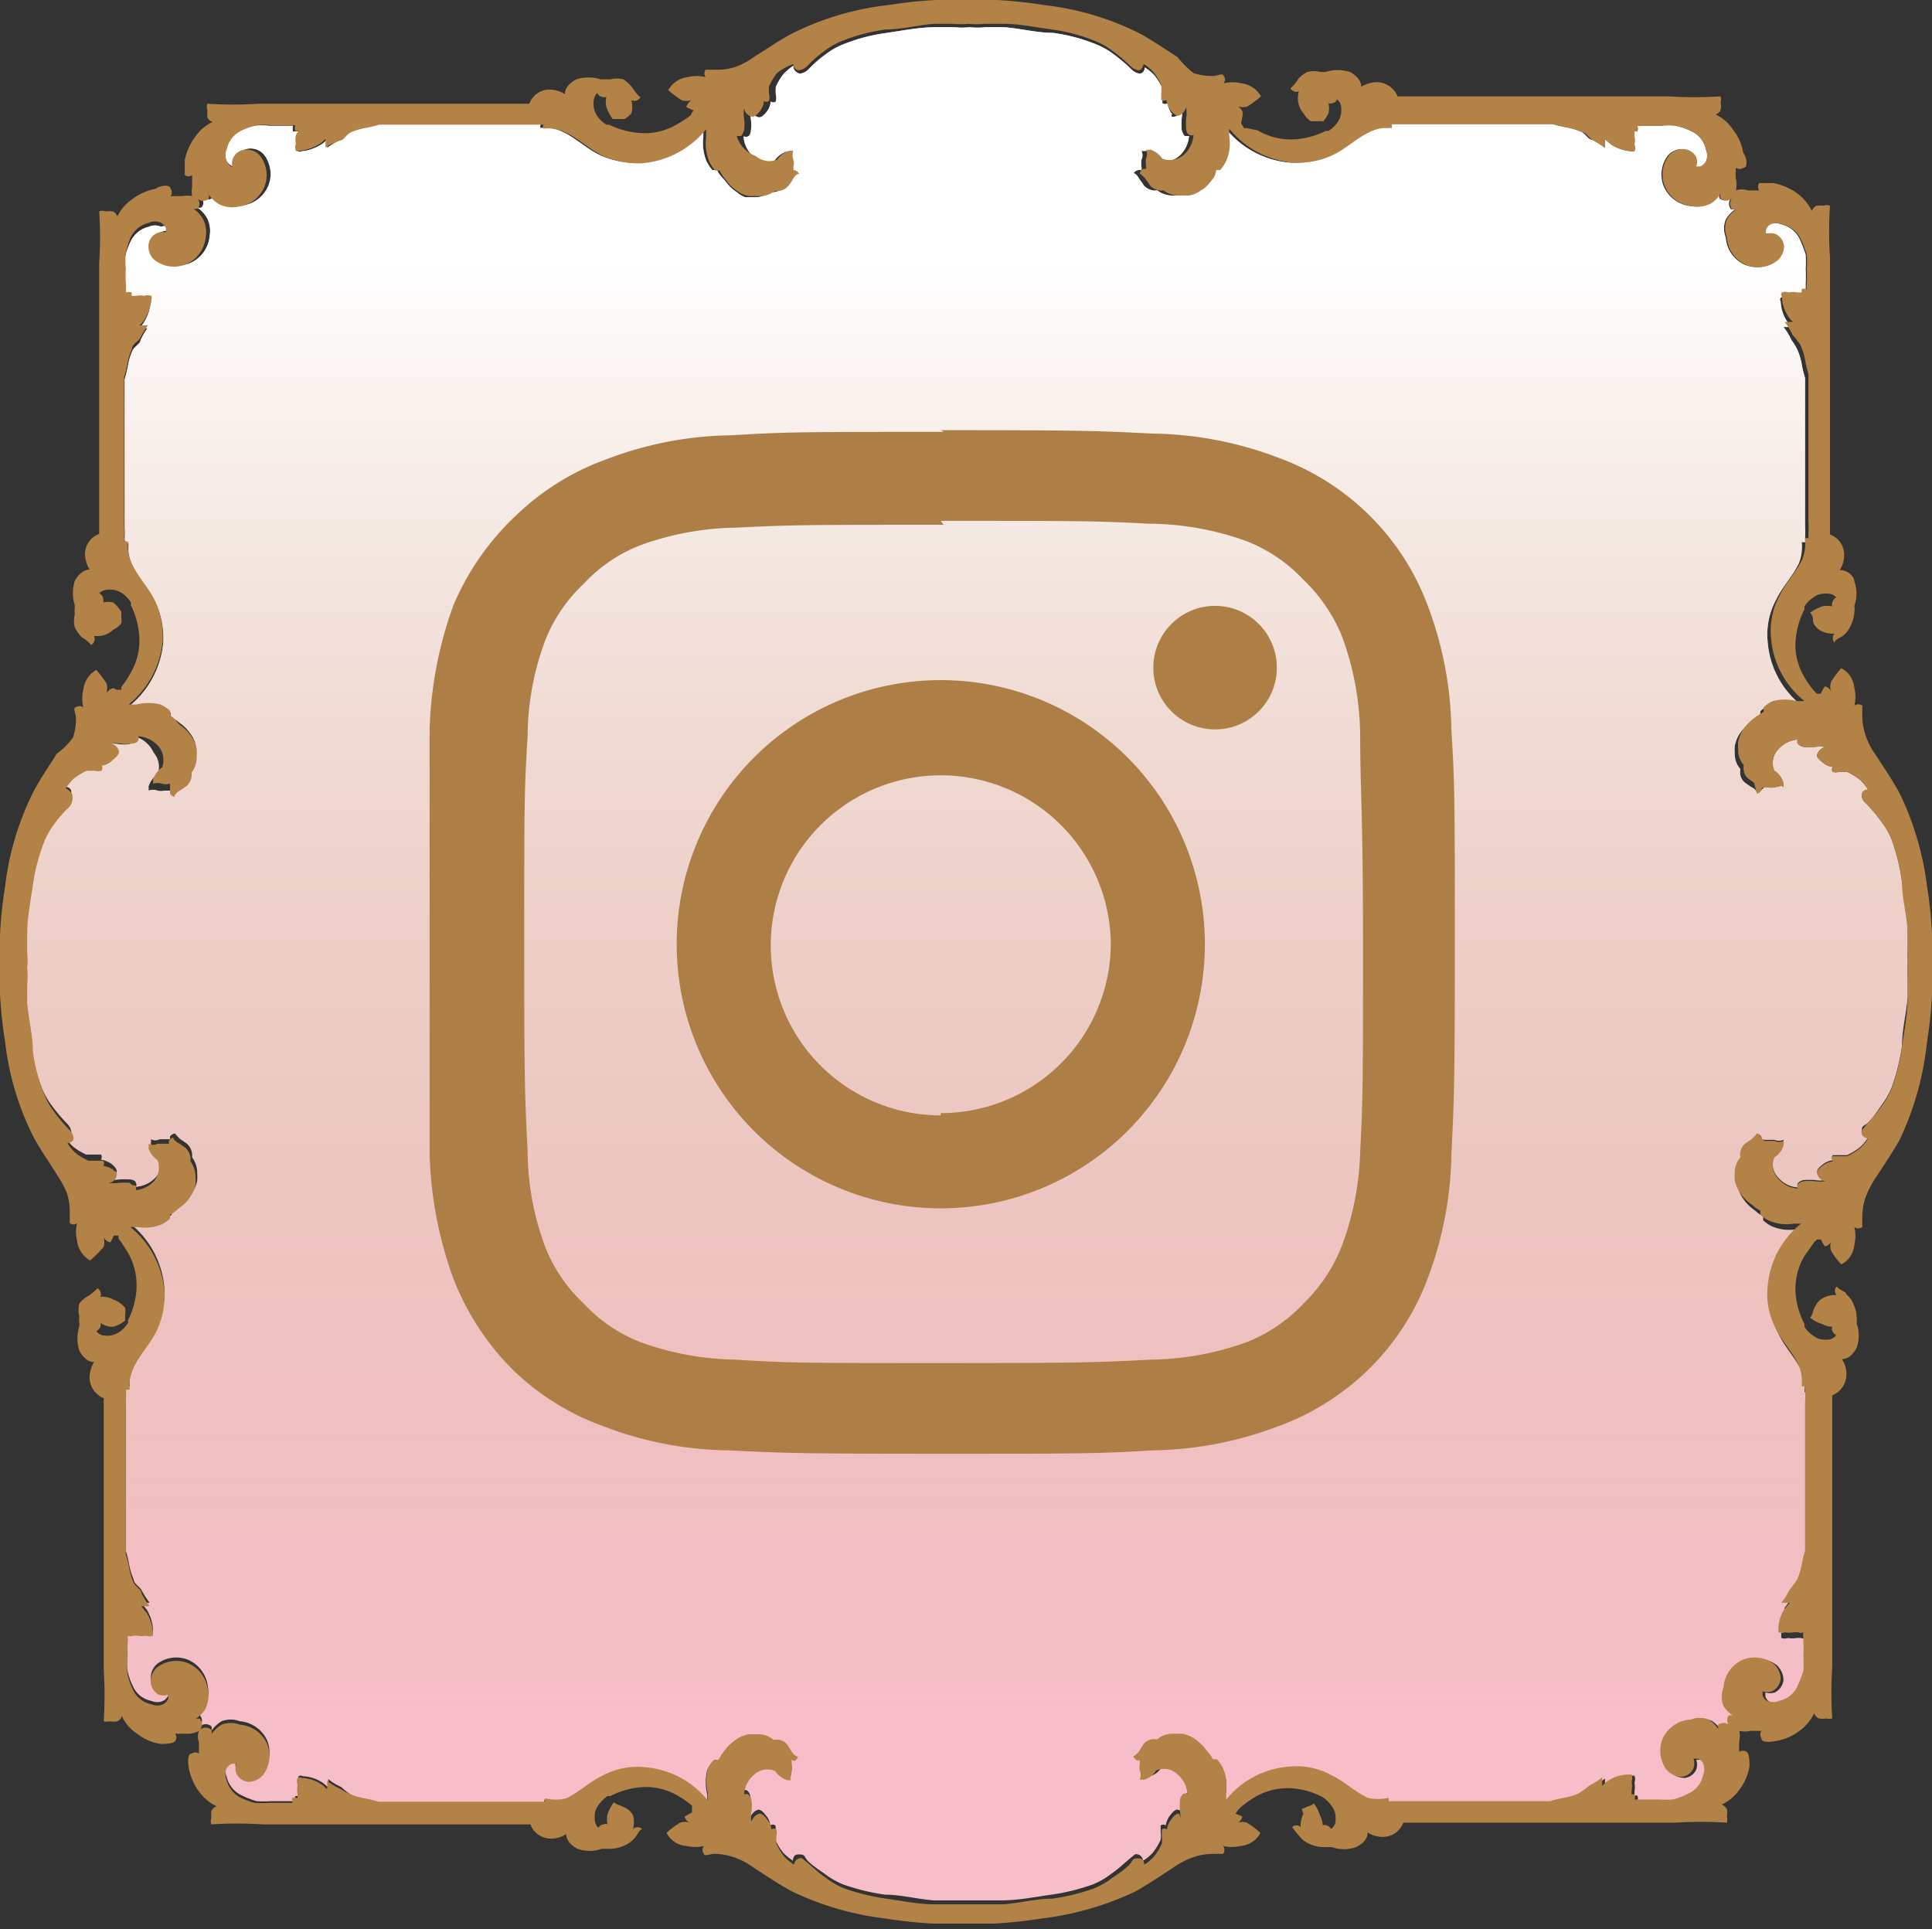
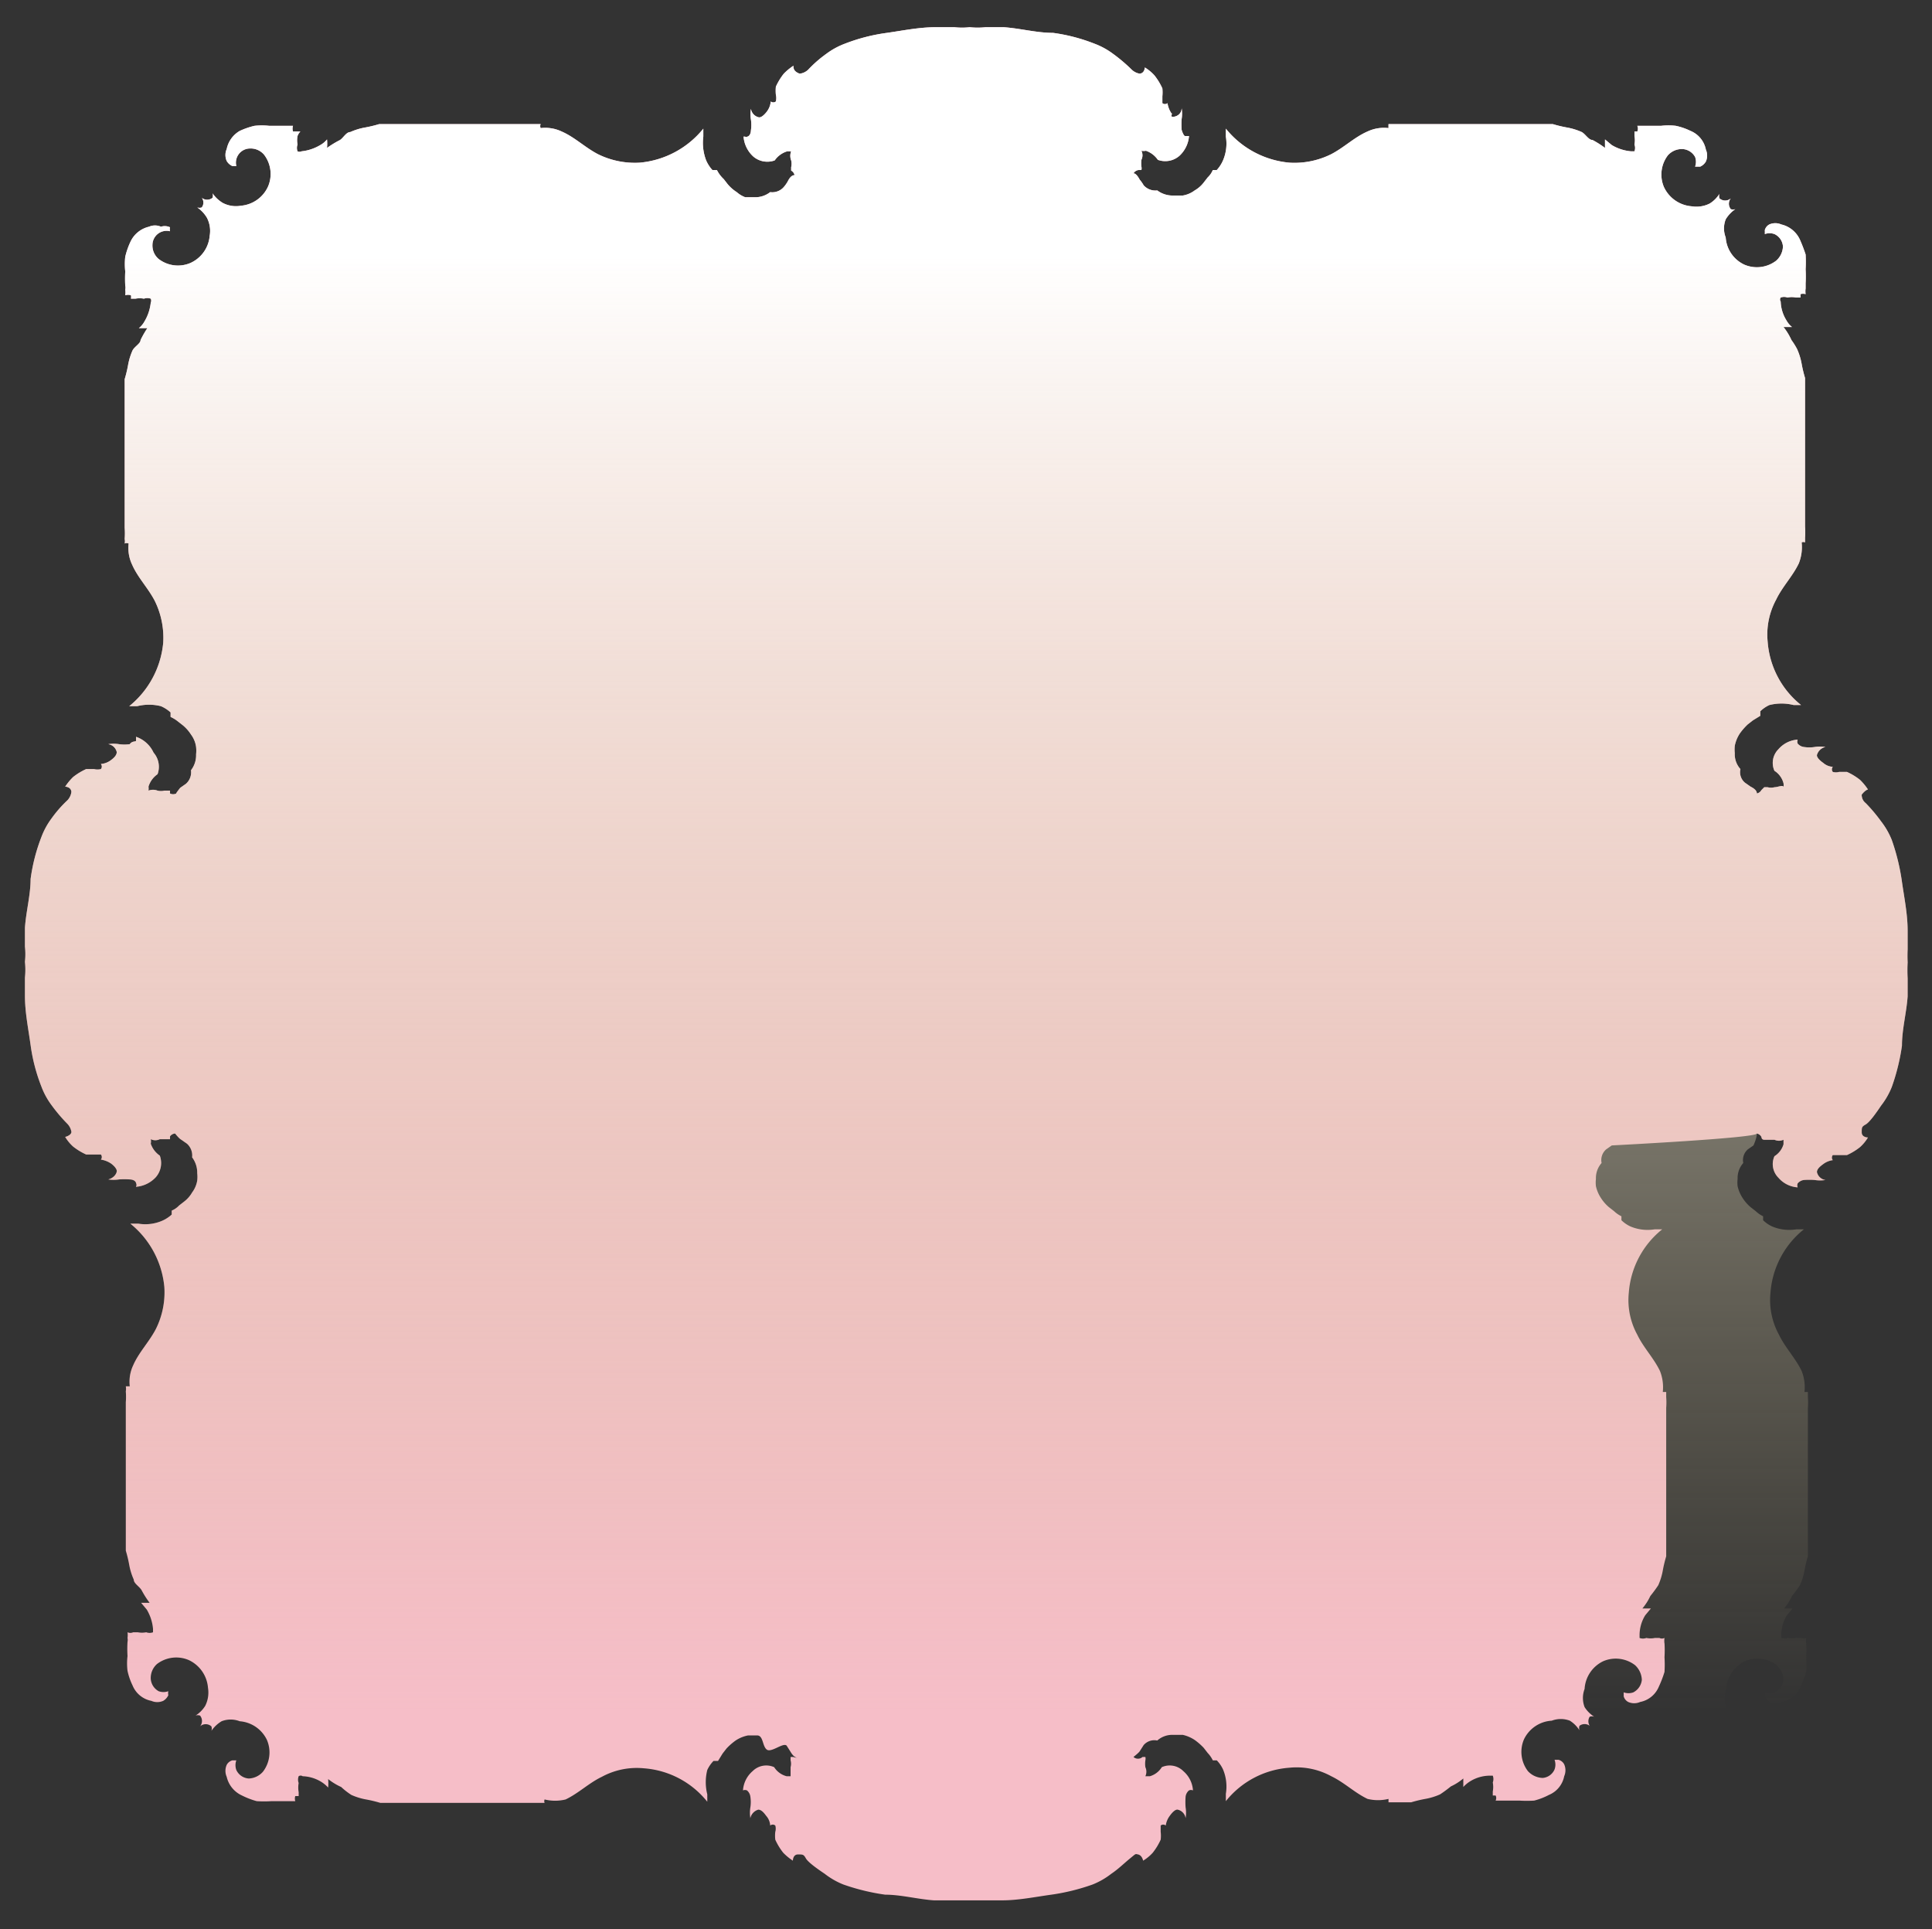
<svg xmlns="http://www.w3.org/2000/svg" viewBox="0 0 34.09 34.04">
  <rect x="0" y="0" width="34.09" height="34.04" fill="#333333" stroke="none" />
  <defs>
    <style>.cls-1{fill:#f6bec8;}.cls-2{fill:url(#新規グラデーションスウォッチ_2);}.cls-3{fill:#b28247;}.cls-4{fill:#ad7f47;}</style>
    <linearGradient id="新規グラデーションスウォッチ_2" x1="17.05" y1="4.53" x2="17.05" y2="30.21" gradientUnits="userSpaceOnUse">
      <stop offset="0" stop-color="#fff" />
      <stop offset="1" stop-color="#c9ba89" stop-opacity="0" />
    </linearGradient>
  </defs>
  <g id="レイヤー_2" data-name="レイヤー 2">
    <g id="アイコン">
      <g id="レイヤー_11" data-name="レイヤー 11">
-         <path class="cls-1" d="M33.66,16.75c0-.11,0-.22,0-.33,0-.29-.06-.58-.1-.86a3.8,3.8,0,0,0-.18-.74,1.35,1.35,0,0,0-.19-.33,2.85,2.85,0,0,0-.27-.32.18.18,0,0,1-.07-.15s.06-.08.11-.09h0a1,1,0,0,0-.14-.17,1.09,1.09,0,0,0-.23-.14l-.14,0a.2.2,0,0,1-.11,0,.07.07,0,0,1,0-.09.28.28,0,0,1-.17-.07s-.12-.08-.11-.14a.2.2,0,0,1,.15-.14.59.59,0,0,0-.19,0,.62.62,0,0,1-.19,0,.17.17,0,0,1-.11-.06.09.09,0,0,1,0-.07.49.49,0,0,0-.34.17.34.34,0,0,0-.07.38h0a.37.37,0,0,1,.16.22.25.25,0,0,1,0,.07s0,.05,0,0-.1,0-.16,0a.23.23,0,0,1-.12,0h-.06s0,0-.05.05A.12.12,0,0,1,31,14a0,0,0,0,1,0,0c0-.06-.07-.1-.11-.12l-.1-.07a.24.24,0,0,1-.08-.24.39.39,0,0,1-.1-.28.62.62,0,0,1,0-.13,0,0,0,0,1,0,0,.6.6,0,0,1,.09-.22,1.07,1.07,0,0,1,.14-.16l.09-.07.13-.08s0-.06,0-.08a.57.57,0,0,1,.16-.11.88.88,0,0,1,.43,0l.13,0a1.58,1.58,0,0,1-.59-1.12,1.29,1.29,0,0,1,.15-.74c.11-.23.29-.41.4-.64a.78.78,0,0,0,.05-.37h0s0,0,0,0a.07.07,0,0,1,.06,0h0s0-.06,0-.08a1.34,1.34,0,0,0,0-.2c0-.15,0-.29,0-.44,0-.3,0-.6,0-.9s0-.58,0-.88c0-.13,0-.27,0-.4a2.27,2.27,0,0,1-.06-.25,1.12,1.12,0,0,0-.08-.26A1.24,1.24,0,0,0,31.61,6a1.09,1.09,0,0,0-.14-.23,0,0,0,0,1,0,0l.15,0a.4.4,0,0,1-.1-.12.67.67,0,0,1-.1-.33.06.06,0,0,1,0-.07.17.17,0,0,1,.12,0,.36.36,0,0,1,.15,0l.08,0s0,0,0-.06,0,0,0,0a.15.15,0,0,1,.09,0,.34.34,0,0,1,0-.1V5a2.29,2.29,0,0,0,0-.25,2.3,2.3,0,0,0,0-.26,2.77,2.77,0,0,0-.1-.26.48.48,0,0,0-.33-.27.26.26,0,0,0-.21,0,.16.16,0,0,0-.08.1.64.64,0,0,1,0,.07.25.25,0,0,1,.17,0,.26.26,0,0,1,.15.22.35.35,0,0,1-.12.25.56.56,0,0,1-.56.07.57.57,0,0,1-.33-.48.44.44,0,0,1,0-.32.58.58,0,0,1,.17-.18.12.12,0,0,1-.08,0,.15.15,0,0,1,0-.19.15.15,0,0,1-.2,0,.12.12,0,0,1,0-.08.55.55,0,0,1-.17.17.52.52,0,0,1-.32.05.59.59,0,0,1-.49-.34.56.56,0,0,1,.07-.56.33.33,0,0,1,.26-.11.27.27,0,0,1,.22.14.25.25,0,0,1,0,.17H30a.22.22,0,0,0,.1-.09.26.26,0,0,0,0-.21.45.45,0,0,0-.27-.33,1.14,1.14,0,0,0-.26-.09,1.09,1.09,0,0,0-.26,0h-.42a.12.12,0,0,1,0,.1s0,0,0,0h-.05l0,.08a.39.39,0,0,1,0,.15.17.17,0,0,1,0,.12s0,0-.06,0a.8.8,0,0,1-.34-.11l-.12-.1s0,.1,0,.15,0,0,0,0a1.64,1.64,0,0,0-.22-.14c-.07,0-.12-.1-.19-.14a1.12,1.12,0,0,0-.26-.08,2.27,2.27,0,0,1-.25-.06l-.4,0h-2.5v0s0,0,0,.07h0a.68.68,0,0,0-.37.06c-.23.1-.41.28-.64.4a1.45,1.45,0,0,1-.74.15,1.63,1.63,0,0,1-1.12-.6l0,.14a.75.75,0,0,1-.05.42.62.62,0,0,1-.11.17,0,0,0,0,1-.07,0,.38.38,0,0,1-.09.13l-.07.09a.54.54,0,0,1-.16.14.48.48,0,0,1-.21.09h-.17a.45.45,0,0,1-.28-.09.28.28,0,0,1-.24-.09.61.61,0,0,0-.07-.1s-.06-.12-.11-.11,0,0,0,0A.12.12,0,0,1,20.09,3s.05,0,.05,0a.13.13,0,0,0,0-.06.5.5,0,0,1,0-.12.18.18,0,0,0,0-.16s0,0,0,0a.2.2,0,0,0,.08,0,.42.42,0,0,1,.21.16v0a.38.38,0,0,0,.38-.07.53.53,0,0,0,.17-.35s-.05,0-.07,0-.05-.07-.06-.11a1.37,1.37,0,0,1,0-.19.62.62,0,0,0,0-.19c0,.08-.06.14-.14.15S20.7,2,20.67,2a.45.45,0,0,1-.07-.18.07.07,0,0,1-.09,0s0-.08,0-.12a.74.74,0,0,0,0-.14,1.09,1.09,0,0,0-.14-.23.75.75,0,0,0-.17-.14v0s0,.1-.09.11a.27.27,0,0,1-.14-.07,2.88,2.88,0,0,0-.33-.28,1.32,1.32,0,0,0-.33-.18,3.14,3.14,0,0,0-.73-.19c-.29,0-.58-.08-.87-.1l-.32,0a1.31,1.31,0,0,1-.28,0,1.22,1.22,0,0,1-.27,0l-.33,0c-.29,0-.58.06-.86.1a3.22,3.22,0,0,0-.74.19,1.32,1.32,0,0,0-.33.18,2.14,2.14,0,0,0-.32.28.26.26,0,0,1-.15.07C14,1.26,14,1.2,14,1.16v0a1,1,0,0,0-.17.14,1.09,1.09,0,0,0-.14.23.74.74,0,0,0,0,.14.25.25,0,0,1,0,.12.07.07,0,0,1-.09,0,.34.34,0,0,1-.07.18s-.08.11-.14.1a.18.18,0,0,1-.14-.15.62.62,0,0,0,0,.19.65.65,0,0,1,0,.19s0,.09-.06.11,0,0-.07,0a.53.53,0,0,0,.17.35.38.38,0,0,0,.38.07v0a.41.41,0,0,1,.22-.16l.07,0s0,0,0,0a.22.22,0,0,0,0,.16.25.25,0,0,1,0,.12s0,0,0,.06,0,0,0,0a.12.12,0,0,1,.06.08,0,0,0,0,1,0,0c-.06,0-.1.07-.12.11a.61.61,0,0,1-.07.1.27.27,0,0,1-.24.09.43.43,0,0,1-.28.09h-.16A.47.47,0,0,1,13,3.39a.7.7,0,0,1-.16-.14l-.07-.09A.57.57,0,0,1,12.65,3s-.06,0-.08,0a.62.62,0,0,1-.11-.17.86.86,0,0,1-.05-.42l0-.14a1.63,1.63,0,0,1-1.12.6,1.47,1.47,0,0,1-.74-.15c-.23-.12-.41-.3-.64-.4a.68.68,0,0,0-.37-.06h0a.08.08,0,0,1,0-.07v0H7.09l-.4,0a2.27,2.27,0,0,1-.25.06,1.12,1.12,0,0,0-.26.08c-.07,0-.12.1-.18.14a1.76,1.76,0,0,0-.23.14,0,0,0,0,1,0,0,.77.77,0,0,0,0-.15.4.4,0,0,1-.12.1.81.81,0,0,1-.33.11.08.08,0,0,1-.07,0,.17.17,0,0,1,0-.12.39.39,0,0,1,0-.15.22.22,0,0,1,.05-.08H5.17a0,0,0,0,1,0,0,.16.16,0,0,1,0-.1H4.75a1.17,1.17,0,0,0-.26,0,1.34,1.34,0,0,0-.26.09A.48.48,0,0,0,4,2.63a.26.26,0,0,0,0,.21.22.22,0,0,0,.1.09h.07a.25.25,0,0,1,.24-.31.31.31,0,0,1,.25.11.56.56,0,0,1,.07.56.58.58,0,0,1-.48.34.5.5,0,0,1-.32-.05.58.58,0,0,1-.18-.17.12.12,0,0,1,0,.08.15.15,0,0,1-.19,0h0a.14.14,0,0,1,0,.17.12.12,0,0,1-.08,0,.58.58,0,0,1,.17.18.5.5,0,0,1,.05.32.58.58,0,0,1-.34.48.56.56,0,0,1-.56-.07.31.31,0,0,1-.11-.25.25.25,0,0,1,.31-.24.15.15,0,0,1,0-.07A.22.22,0,0,0,2.84,4a.26.26,0,0,0-.21,0,.48.48,0,0,0-.33.27,1.34,1.34,0,0,0-.09.26,1.17,1.17,0,0,0,0,.26,2.18,2.18,0,0,0,0,.25.15.15,0,0,1,0,.07.34.34,0,0,1,0,.1.16.16,0,0,1,.1,0l0,0a.13.13,0,0,1,0,.06l.08,0a.39.39,0,0,1,.15,0,.17.17,0,0,1,.12,0,.08.08,0,0,1,0,.07.81.81,0,0,1-.11.33.4.4,0,0,1-.1.12l.15,0a0,0,0,0,1,0,0A1.76,1.76,0,0,0,2.48,6c0,.06-.1.11-.14.18a1.12,1.12,0,0,0-.08.26,2.27,2.27,0,0,1-.06.25c0,.13,0,.27,0,.4,0,.3,0,.59,0,.88v.9c0,.15,0,.29,0,.44a1.34,1.34,0,0,1,0,.2.19.19,0,0,1,0,.08h0a.08.08,0,0,1,.07,0h0a.68.68,0,0,0,.06.37c.1.23.28.41.4.64a1.47,1.47,0,0,1,.15.74,1.63,1.63,0,0,1-.6,1.12l.14,0a.86.86,0,0,1,.42,0,.62.62,0,0,1,.17.11s0,.05,0,.08a.57.57,0,0,1,.13.08l.09.07a.7.7,0,0,1,.14.16.47.47,0,0,1,.09.22,0,0,0,0,1,0,0,.62.62,0,0,1,0,.13.43.43,0,0,1-.09.28.27.27,0,0,1-.09.24l-.1.07S3.1,14,3.11,14l0,0A.12.12,0,0,1,3,14s0-.05,0-.05H2.9a.25.25,0,0,1-.12,0,.22.22,0,0,0-.16,0s0,0,0,0a.25.25,0,0,0,0-.07.41.41,0,0,1,.16-.22h0a.38.38,0,0,0-.07-.38A.53.53,0,0,0,2.4,13s0,.05,0,.07-.07,0-.11.06a.65.65,0,0,1-.19,0,.62.62,0,0,0-.19,0,.18.18,0,0,1,.15.14c0,.06-.06.11-.1.14a.34.34,0,0,1-.18.07.07.07,0,0,1,0,.09.25.25,0,0,1-.12,0l-.14,0a1.09,1.09,0,0,0-.23.14,1,1,0,0,0-.14.17h0s.1,0,.11.09a.26.26,0,0,1-.07.15,2.14,2.14,0,0,0-.28.32,1.32,1.32,0,0,0-.18.33,3.22,3.22,0,0,0-.19.74c0,.28-.08.57-.1.86,0,.11,0,.22,0,.33a1.22,1.22,0,0,1,0,.27,1.31,1.31,0,0,1,0,.28c0,.11,0,.21,0,.32,0,.29.06.58.1.87a3.14,3.14,0,0,0,.19.73,1.32,1.32,0,0,0,.18.33,2.88,2.88,0,0,0,.28.33.27.27,0,0,1,.07.14c0,.05-.07.08-.11.09h0a.75.75,0,0,0,.14.17,1.09,1.09,0,0,0,.23.14l.14,0,.12,0a.07.07,0,0,1,0,.09.45.45,0,0,1,.18.07s.11.08.1.14-.07.12-.15.14a.62.62,0,0,0,.19,0,1.37,1.37,0,0,1,.19,0s.09,0,.11.06,0,.05,0,.07a.53.53,0,0,0,.35-.17.38.38,0,0,0,.07-.38h0a.42.42,0,0,1-.16-.21.2.2,0,0,0,0-.08s0,0,0,0a.18.18,0,0,0,.16,0l.12,0H3s0,0,0-.05A.12.12,0,0,1,3.09,20s0,0,0,0,.07.09.11.11l.1.07a.28.28,0,0,1,.09.24.45.45,0,0,1,.09.28.57.57,0,0,1,0,.13.08.08,0,0,1,0,0,.48.48,0,0,1-.09.21.54.54,0,0,1-.14.16l-.09.07a.38.38,0,0,1-.13.09,0,0,0,0,1,0,.07.62.62,0,0,1-.17.11.75.75,0,0,1-.42.05l-.14,0a1.63,1.63,0,0,1,.6,1.12,1.45,1.45,0,0,1-.15.74c-.12.23-.3.41-.4.64a.68.68,0,0,0-.06.37h0s0,0-.07,0h0a.28.28,0,0,1,0,.09,1.21,1.21,0,0,1,0,.19c0,.15,0,.3,0,.44v.9c0,.29,0,.59,0,.88,0,.13,0,.27,0,.4a2.27,2.27,0,0,1,.06.25,1.12,1.12,0,0,0,.08.26c0,.07.1.12.14.19a1.64,1.64,0,0,0,.14.22s0,0,0,0l-.15,0,.1.12a.8.8,0,0,1,.11.34s0,.05,0,.06a.17.17,0,0,1-.12,0,.39.39,0,0,1-.15,0l-.08,0a.09.09,0,0,1,0,0s0,0,0,0a.12.12,0,0,1-.1,0,.34.34,0,0,1,0,.1.17.17,0,0,1,0,.07,2.09,2.09,0,0,0,0,.25,1.09,1.09,0,0,0,0,.26,1.14,1.14,0,0,0,.09.26.45.45,0,0,0,.33.27.26.26,0,0,0,.21,0,.22.22,0,0,0,.09-.1.17.17,0,0,1,0-.07.25.25,0,0,1-.17,0,.27.27,0,0,1-.14-.22.33.33,0,0,1,.11-.26.56.56,0,0,1,.56-.07.59.59,0,0,1,.34.49.52.52,0,0,1-.05.32.55.55,0,0,1-.17.17.12.12,0,0,1,.08,0,.15.15,0,0,1,0,.19.15.15,0,0,1,.2,0,.12.12,0,0,1,0,.08.58.58,0,0,1,.18-.17.44.44,0,0,1,.32,0,.58.58,0,0,1,.48.33.56.56,0,0,1-.07.56.35.35,0,0,1-.25.12.26.26,0,0,1-.22-.15.25.25,0,0,1,0-.17l-.07,0a.16.16,0,0,0-.1.08.26.26,0,0,0,0,.21.48.48,0,0,0,.27.33,1.39,1.39,0,0,0,.26.1,2.06,2.06,0,0,0,.26,0l.25,0h.17a.15.15,0,0,1,0-.09s0,0,0,0h.06l0-.07a.44.44,0,0,1,0-.16.17.17,0,0,1,0-.12.06.06,0,0,1,.07,0,.67.67,0,0,1,.33.1.58.58,0,0,1,.12.1.77.77,0,0,0,0-.15s0,0,0,0a1.09,1.09,0,0,0,.23.14,1.24,1.24,0,0,0,.18.14,1.12,1.12,0,0,0,.26.08,2.27,2.27,0,0,1,.25.06l.4,0h2.5v0a.07.07,0,0,1,0-.06s0,0,0,0h0a.78.78,0,0,0,.37,0c.23-.11.41-.29.64-.4a1.29,1.29,0,0,1,.74-.15,1.58,1.58,0,0,1,1.12.59l0-.13a.88.88,0,0,1,0-.43.57.57,0,0,1,.11-.16s0,0,.08,0l.08-.13.07-.09a1.07,1.07,0,0,1,.16-.14.6.6,0,0,1,.22-.09h.16c.11,0,.09.19.17.25s.29-.13.35-.07l.07.11s.06.11.12.1a0,0,0,0,1,0,0A.12.12,0,0,1,14,31s-.05,0-.05,0,0,0,0,.06a.23.23,0,0,1,0,.12c0,.06,0,.11,0,.16s0,0,0,0l-.07,0a.37.37,0,0,1-.22-.16v0a.34.34,0,0,0-.38.07.49.49,0,0,0-.17.34.09.09,0,0,1,.07,0,.17.17,0,0,1,.06.11.62.62,0,0,1,0,.19.59.59,0,0,0,0,.19.2.2,0,0,1,.14-.15c.06,0,.11.07.14.11a.28.28,0,0,1,.07.17.07.07,0,0,1,.09,0,.2.2,0,0,1,0,.11.57.57,0,0,0,0,.14,1.09,1.09,0,0,0,.14.23,1,1,0,0,0,.17.14v0s0-.11.09-.11.1,0,.14.07.21.19.33.27a1.35,1.35,0,0,0,.33.19,3.8,3.8,0,0,0,.74.18c.28,0,.57.08.86.1l.33,0h.55l.32,0c.29,0,.58-.06.87-.1a3.71,3.71,0,0,0,.73-.18,1.35,1.35,0,0,0,.33-.19c.12-.08.22-.18.33-.27s.09-.08.14-.07.08.06.09.11v0a.75.75,0,0,0,.17-.14,1.09,1.09,0,0,0,.14-.23.57.57,0,0,0,0-.14s0-.08,0-.11a.07.07,0,0,1,.09,0,.36.36,0,0,1,.07-.17s.08-.12.14-.11a.18.18,0,0,1,.14.15.59.59,0,0,0,0-.19,1.23,1.23,0,0,1,0-.19.17.17,0,0,1,.06-.11.09.09,0,0,1,.07,0,.49.49,0,0,0-.17-.34.34.34,0,0,0-.38-.07v0a.37.37,0,0,1-.21.16l-.08,0s0,0,0,0a.19.19,0,0,0,0-.16.43.43,0,0,1,0-.12.13.13,0,0,0,0-.06s0,0-.05,0A.12.12,0,0,1,20,31s0,0,0,0,.09-.07.11-.1l.07-.11a.25.25,0,0,1,.24-.08.4.4,0,0,1,.28-.1h.17a.64.64,0,0,1,.21.09,1.07,1.07,0,0,1,.16.14l.07.09a.51.51,0,0,1,.09.13s.05,0,.07,0a.57.57,0,0,1,.11.16.78.78,0,0,1,.05.43l0,.13a1.58,1.58,0,0,1,1.12-.59,1.27,1.27,0,0,1,.74.15c.23.11.41.29.64.4a.78.78,0,0,0,.37,0h0s0,0,0,0,0,0,0,.06v0H27l.4,0a2.27,2.27,0,0,1,.25-.06,1.12,1.12,0,0,0,.26-.08,2.31,2.31,0,0,0,.19-.14,1,1,0,0,0,.22-.14s0,0,0,0,0,.1,0,.15a.58.58,0,0,1,.12-.1.67.67,0,0,1,.34-.1s.05,0,.06,0a.17.17,0,0,1,0,.12.44.44,0,0,1,0,.16l0,.07h.05s0,0,0,0a.1.1,0,0,1,0,.09h.17l.25,0a2.06,2.06,0,0,0,.26,0,1.17,1.17,0,0,0,.26-.1.45.45,0,0,0,.27-.33.26.26,0,0,0,0-.21.16.16,0,0,0-.1-.08l-.07,0a.25.25,0,0,1,0,.17.25.25,0,0,1-.21.15.37.37,0,0,1-.26-.12.56.56,0,0,1-.07-.56.58.58,0,0,1,.49-.33.45.45,0,0,1,.32,0,.55.55,0,0,1,.17.17.12.12,0,0,1,0-.08.15.15,0,0,1,.18,0h0a.15.15,0,0,1,0-.16.12.12,0,0,1,.08,0,.55.55,0,0,1-.17-.17.45.45,0,0,1,0-.32.58.58,0,0,1,.33-.49.56.56,0,0,1,.56.07.37.37,0,0,1,.12.26.28.28,0,0,1-.15.22.25.25,0,0,1-.17,0s0,.05,0,.07a.16.16,0,0,0,.08.1.26.26,0,0,0,.21,0,.45.45,0,0,0,.33-.27,2,2,0,0,0,.1-.26,2.06,2.06,0,0,0,0-.26,2.11,2.11,0,0,0,0-.25V29a.34.34,0,0,1,0-.1.1.1,0,0,1-.09,0s0,0,0,0,0,0,0,0l-.08,0a.36.36,0,0,1-.15,0,.17.17,0,0,1-.12,0s0,0,0-.06a.67.67,0,0,1,.1-.34l.1-.12-.15,0s0,0,0,0a1,1,0,0,0,.14-.22,2.31,2.31,0,0,0,.14-.19,1.12,1.12,0,0,0,.08-.26,2.27,2.27,0,0,1,.06-.25c0-.13,0-.27,0-.4,0-.29,0-.59,0-.88s0-.6,0-.9c0-.14,0-.29,0-.44a1.21,1.21,0,0,0,0-.19s0-.06,0-.09h0s0,0-.06,0,0,0,0,0h0a.78.78,0,0,0-.05-.37c-.11-.23-.29-.41-.4-.64a1.27,1.27,0,0,1-.15-.74,1.58,1.58,0,0,1,.59-1.12l-.13,0a.78.78,0,0,1-.43-.05.57.57,0,0,1-.16-.11s0-.05,0-.07a.51.51,0,0,1-.13-.09l-.09-.07a.73.73,0,0,1-.14-.16.64.64,0,0,1-.09-.21.08.08,0,0,1,0,0,.57.57,0,0,1,0-.13.4.4,0,0,1,.1-.28.25.25,0,0,1,.08-.24l.1-.07S31,20.08,31,20s0,0,0,0a.12.12,0,0,1,.08.06s0,.05.05.05h.06l.12,0a.19.19,0,0,0,.16,0s0,0,0,0l0,.08a.37.37,0,0,1-.16.21h0a.34.34,0,0,0,.07.38.49.49,0,0,0,.34.17.09.09,0,0,1,0-.07.17.17,0,0,1,.11-.06,1.23,1.23,0,0,1,.19,0,.59.59,0,0,0,.19,0,.18.18,0,0,1-.15-.14c0-.06.07-.11.11-.14a.36.36,0,0,1,.17-.07.07.07,0,0,1,0-.09l.11,0,.14,0a1.09,1.09,0,0,0,.23-.14.75.75,0,0,0,.14-.17h0s-.11,0-.11-.09,0-.1.07-.14.19-.21.27-.33a1.35,1.35,0,0,0,.19-.33,3.71,3.71,0,0,0,.18-.73c0-.29.08-.58.1-.87,0-.11,0-.21,0-.32a2.62,2.62,0,0,1,0-.28A2.43,2.43,0,0,1,33.66,16.75Z" />
+         <path class="cls-1" d="M33.66,16.75c0-.11,0-.22,0-.33,0-.29-.06-.58-.1-.86a3.8,3.8,0,0,0-.18-.74,1.35,1.35,0,0,0-.19-.33,2.85,2.85,0,0,0-.27-.32.18.18,0,0,1-.07-.15s.06-.08.11-.09h0a1,1,0,0,0-.14-.17,1.09,1.09,0,0,0-.23-.14l-.14,0a.2.2,0,0,1-.11,0,.07.07,0,0,1,0-.09.28.28,0,0,1-.17-.07s-.12-.08-.11-.14a.2.2,0,0,1,.15-.14.59.59,0,0,0-.19,0,.62.62,0,0,1-.19,0,.17.17,0,0,1-.11-.06.09.09,0,0,1,0-.07.49.49,0,0,0-.34.17.34.34,0,0,0-.07.38h0a.37.37,0,0,1,.16.22.25.25,0,0,1,0,.07s0,.05,0,0-.1,0-.16,0a.23.23,0,0,1-.12,0h-.06s0,0-.05.05A.12.12,0,0,1,31,14a0,0,0,0,1,0,0c0-.06-.07-.1-.11-.12l-.1-.07a.24.24,0,0,1-.08-.24.39.39,0,0,1-.1-.28.62.62,0,0,1,0-.13,0,0,0,0,1,0,0,.6.6,0,0,1,.09-.22,1.07,1.07,0,0,1,.14-.16l.09-.07.13-.08s0-.06,0-.08a.57.57,0,0,1,.16-.11.88.88,0,0,1,.43,0l.13,0a1.58,1.58,0,0,1-.59-1.12,1.29,1.29,0,0,1,.15-.74c.11-.23.29-.41.4-.64a.78.78,0,0,0,.05-.37h0s0,0,0,0a.07.07,0,0,1,.06,0h0s0-.06,0-.08a1.34,1.34,0,0,0,0-.2c0-.15,0-.29,0-.44,0-.3,0-.6,0-.9s0-.58,0-.88c0-.13,0-.27,0-.4a2.27,2.27,0,0,1-.06-.25,1.12,1.12,0,0,0-.08-.26A1.24,1.24,0,0,0,31.61,6a1.09,1.09,0,0,0-.14-.23,0,0,0,0,1,0,0l.15,0a.4.4,0,0,1-.1-.12.67.67,0,0,1-.1-.33.06.06,0,0,1,0-.07.17.17,0,0,1,.12,0,.36.36,0,0,1,.15,0l.08,0s0,0,0-.06,0,0,0,0a.15.15,0,0,1,.09,0,.34.34,0,0,1,0-.1V5a2.29,2.29,0,0,0,0-.25,2.3,2.3,0,0,0,0-.26,2.77,2.77,0,0,0-.1-.26.48.48,0,0,0-.33-.27.26.26,0,0,0-.21,0,.16.16,0,0,0-.08.1.64.64,0,0,1,0,.07.25.25,0,0,1,.17,0,.26.26,0,0,1,.15.22.35.35,0,0,1-.12.25.56.56,0,0,1-.56.07.57.57,0,0,1-.33-.48.44.44,0,0,1,0-.32.58.58,0,0,1,.17-.18.12.12,0,0,1-.08,0,.15.15,0,0,1,0-.19.15.15,0,0,1-.2,0,.12.12,0,0,1,0-.08.55.55,0,0,1-.17.17.52.52,0,0,1-.32.05.59.59,0,0,1-.49-.34.56.56,0,0,1,.07-.56.33.33,0,0,1,.26-.11.27.27,0,0,1,.22.14.25.25,0,0,1,0,.17H30a.22.22,0,0,0,.1-.09.26.26,0,0,0,0-.21.45.45,0,0,0-.27-.33,1.14,1.14,0,0,0-.26-.09,1.09,1.09,0,0,0-.26,0h-.42a.12.12,0,0,1,0,.1s0,0,0,0h-.05l0,.08a.39.39,0,0,1,0,.15.17.17,0,0,1,0,.12s0,0-.06,0a.8.8,0,0,1-.34-.11l-.12-.1s0,.1,0,.15,0,0,0,0a1.64,1.64,0,0,0-.22-.14c-.07,0-.12-.1-.19-.14a1.12,1.12,0,0,0-.26-.08,2.27,2.27,0,0,1-.25-.06l-.4,0h-2.5v0s0,0,0,.07h0a.68.68,0,0,0-.37.06c-.23.1-.41.28-.64.4a1.45,1.45,0,0,1-.74.15,1.63,1.63,0,0,1-1.12-.6l0,.14a.75.75,0,0,1-.05.42.62.62,0,0,1-.11.17,0,0,0,0,1-.07,0,.38.38,0,0,1-.09.13l-.07.09a.54.54,0,0,1-.16.14.48.48,0,0,1-.21.09h-.17a.45.45,0,0,1-.28-.09.28.28,0,0,1-.24-.09.61.61,0,0,0-.07-.1s-.06-.12-.11-.11,0,0,0,0A.12.12,0,0,1,20.09,3s.05,0,.05,0a.13.13,0,0,0,0-.06.5.5,0,0,1,0-.12.18.18,0,0,0,0-.16s0,0,0,0a.2.2,0,0,0,.08,0,.42.42,0,0,1,.21.16v0a.38.38,0,0,0,.38-.07.53.53,0,0,0,.17-.35s-.05,0-.07,0-.05-.07-.06-.11a1.37,1.37,0,0,1,0-.19.62.62,0,0,0,0-.19c0,.08-.06.14-.14.15S20.7,2,20.67,2a.45.45,0,0,1-.07-.18.07.07,0,0,1-.09,0s0-.08,0-.12a.74.74,0,0,0,0-.14,1.09,1.09,0,0,0-.14-.23.75.75,0,0,0-.17-.14v0s0,.1-.09.11a.27.27,0,0,1-.14-.07,2.88,2.88,0,0,0-.33-.28,1.32,1.32,0,0,0-.33-.18,3.14,3.14,0,0,0-.73-.19c-.29,0-.58-.08-.87-.1l-.32,0a1.31,1.31,0,0,1-.28,0,1.22,1.22,0,0,1-.27,0l-.33,0c-.29,0-.58.06-.86.1a3.22,3.22,0,0,0-.74.19,1.32,1.32,0,0,0-.33.18,2.14,2.14,0,0,0-.32.28.26.26,0,0,1-.15.07C14,1.26,14,1.2,14,1.16v0a1,1,0,0,0-.17.14,1.09,1.09,0,0,0-.14.23.74.74,0,0,0,0,.14.25.25,0,0,1,0,.12.07.07,0,0,1-.09,0,.34.34,0,0,1-.07.18s-.08.11-.14.1a.18.18,0,0,1-.14-.15.62.62,0,0,0,0,.19.65.65,0,0,1,0,.19s0,.09-.06.11,0,0-.07,0a.53.53,0,0,0,.17.35.38.38,0,0,0,.38.07v0a.41.41,0,0,1,.22-.16l.07,0s0,0,0,0a.22.22,0,0,0,0,.16.25.25,0,0,1,0,.12s0,0,0,.06,0,0,0,0a.12.12,0,0,1,.06.08,0,0,0,0,1,0,0c-.06,0-.1.07-.12.11a.61.61,0,0,1-.07.1.27.27,0,0,1-.24.09.43.43,0,0,1-.28.09h-.16A.47.47,0,0,1,13,3.39a.7.7,0,0,1-.16-.14l-.07-.09A.57.57,0,0,1,12.65,3s-.06,0-.08,0a.62.62,0,0,1-.11-.17.86.86,0,0,1-.05-.42l0-.14a1.63,1.63,0,0,1-1.12.6,1.47,1.47,0,0,1-.74-.15c-.23-.12-.41-.3-.64-.4a.68.68,0,0,0-.37-.06h0a.08.08,0,0,1,0-.07v0H7.09l-.4,0a2.27,2.27,0,0,1-.25.06,1.12,1.12,0,0,0-.26.08c-.07,0-.12.1-.18.14a1.76,1.76,0,0,0-.23.14,0,0,0,0,1,0,0,.77.77,0,0,0,0-.15.4.4,0,0,1-.12.1.81.81,0,0,1-.33.11.08.08,0,0,1-.07,0,.17.17,0,0,1,0-.12.39.39,0,0,1,0-.15.22.22,0,0,1,.05-.08H5.17a0,0,0,0,1,0,0,.16.16,0,0,1,0-.1H4.75a1.17,1.17,0,0,0-.26,0,1.34,1.34,0,0,0-.26.09A.48.48,0,0,0,4,2.63a.26.26,0,0,0,0,.21.22.22,0,0,0,.1.09h.07a.25.25,0,0,1,.24-.31.31.31,0,0,1,.25.11.56.56,0,0,1,.07.56.58.58,0,0,1-.48.34.5.5,0,0,1-.32-.05.58.58,0,0,1-.18-.17.12.12,0,0,1,0,.08.15.15,0,0,1-.19,0h0a.14.14,0,0,1,0,.17.12.12,0,0,1-.08,0,.58.58,0,0,1,.17.18.5.5,0,0,1,.05.32.58.58,0,0,1-.34.48.56.56,0,0,1-.56-.07.31.31,0,0,1-.11-.25.25.25,0,0,1,.31-.24.15.15,0,0,1,0-.07A.22.22,0,0,0,2.84,4a.26.26,0,0,0-.21,0,.48.48,0,0,0-.33.27,1.34,1.34,0,0,0-.09.26,1.17,1.17,0,0,0,0,.26,2.18,2.18,0,0,0,0,.25.15.15,0,0,1,0,.07.34.34,0,0,1,0,.1.16.16,0,0,1,.1,0l0,0a.13.13,0,0,1,0,.06l.08,0a.39.39,0,0,1,.15,0,.17.17,0,0,1,.12,0,.08.08,0,0,1,0,.07.81.81,0,0,1-.11.33.4.4,0,0,1-.1.12l.15,0a0,0,0,0,1,0,0A1.76,1.76,0,0,0,2.48,6c0,.06-.1.11-.14.18a1.12,1.12,0,0,0-.08.26,2.27,2.27,0,0,1-.06.25c0,.13,0,.27,0,.4,0,.3,0,.59,0,.88v.9c0,.15,0,.29,0,.44a1.34,1.34,0,0,1,0,.2.19.19,0,0,1,0,.08h0a.08.08,0,0,1,.07,0h0a.68.68,0,0,0,.06.37c.1.23.28.41.4.64a1.47,1.47,0,0,1,.15.74,1.63,1.63,0,0,1-.6,1.12l.14,0a.86.86,0,0,1,.42,0,.62.62,0,0,1,.17.11s0,.05,0,.08a.57.57,0,0,1,.13.08l.09.07a.7.7,0,0,1,.14.16.47.47,0,0,1,.09.22,0,0,0,0,1,0,0,.62.62,0,0,1,0,.13.43.43,0,0,1-.09.28.27.27,0,0,1-.09.24l-.1.07S3.1,14,3.11,14l0,0A.12.12,0,0,1,3,14s0-.05,0-.05H2.9a.25.25,0,0,1-.12,0,.22.22,0,0,0-.16,0s0,0,0,0a.25.25,0,0,0,0-.07.41.41,0,0,1,.16-.22h0a.38.38,0,0,0-.07-.38A.53.53,0,0,0,2.4,13s0,.05,0,.07-.07,0-.11.06a.65.65,0,0,1-.19,0,.62.62,0,0,0-.19,0,.18.18,0,0,1,.15.14c0,.06-.06.11-.1.14a.34.34,0,0,1-.18.07.07.07,0,0,1,0,.09.25.25,0,0,1-.12,0l-.14,0a1.09,1.09,0,0,0-.23.14,1,1,0,0,0-.14.17h0s.1,0,.11.09a.26.26,0,0,1-.07.15,2.14,2.14,0,0,0-.28.32,1.32,1.32,0,0,0-.18.33,3.22,3.22,0,0,0-.19.74c0,.28-.08.57-.1.86,0,.11,0,.22,0,.33a1.22,1.22,0,0,1,0,.27,1.31,1.31,0,0,1,0,.28c0,.11,0,.21,0,.32,0,.29.06.58.1.87a3.14,3.14,0,0,0,.19.73,1.32,1.32,0,0,0,.18.33,2.88,2.88,0,0,0,.28.33.27.27,0,0,1,.07.14c0,.05-.07.08-.11.09h0a.75.75,0,0,0,.14.17,1.09,1.09,0,0,0,.23.14l.14,0,.12,0a.07.07,0,0,1,0,.09.45.45,0,0,1,.18.07s.11.08.1.14-.07.12-.15.14a.62.62,0,0,0,.19,0,1.37,1.37,0,0,1,.19,0s.09,0,.11.06,0,.05,0,.07a.53.53,0,0,0,.35-.17.38.38,0,0,0,.07-.38h0a.42.42,0,0,1-.16-.21.2.2,0,0,0,0-.08s0,0,0,0a.18.18,0,0,0,.16,0l.12,0H3s0,0,0-.05A.12.12,0,0,1,3.09,20s0,0,0,0,.07.09.11.11l.1.07a.28.28,0,0,1,.09.24.45.45,0,0,1,.09.28.57.57,0,0,1,0,.13.08.08,0,0,1,0,0,.48.48,0,0,1-.09.21.54.54,0,0,1-.14.16l-.09.07a.38.38,0,0,1-.13.09,0,0,0,0,1,0,.07.62.62,0,0,1-.17.11.75.75,0,0,1-.42.05l-.14,0a1.63,1.63,0,0,1,.6,1.12,1.45,1.45,0,0,1-.15.74c-.12.23-.3.41-.4.64a.68.68,0,0,0-.06.37h0s0,0-.07,0h0a.28.28,0,0,1,0,.09,1.21,1.21,0,0,1,0,.19c0,.15,0,.3,0,.44v.9c0,.29,0,.59,0,.88,0,.13,0,.27,0,.4a2.27,2.27,0,0,1,.06.25,1.12,1.12,0,0,0,.08.26c0,.07.1.12.14.19a1.64,1.64,0,0,0,.14.22s0,0,0,0l-.15,0,.1.12a.8.8,0,0,1,.11.34s0,.05,0,.06a.17.17,0,0,1-.12,0,.39.39,0,0,1-.15,0l-.08,0a.09.09,0,0,1,0,0s0,0,0,0a.12.12,0,0,1-.1,0,.34.34,0,0,1,0,.1.17.17,0,0,1,0,.07,2.09,2.09,0,0,0,0,.25,1.09,1.09,0,0,0,0,.26,1.14,1.14,0,0,0,.09.26.45.45,0,0,0,.33.27.26.26,0,0,0,.21,0,.22.22,0,0,0,.09-.1.17.17,0,0,1,0-.07.25.25,0,0,1-.17,0,.27.27,0,0,1-.14-.22.33.33,0,0,1,.11-.26.56.56,0,0,1,.56-.07.59.59,0,0,1,.34.49.52.52,0,0,1-.05.32.55.55,0,0,1-.17.17.12.12,0,0,1,.08,0,.15.15,0,0,1,0,.19.15.15,0,0,1,.2,0,.12.12,0,0,1,0,.08.58.58,0,0,1,.18-.17.44.44,0,0,1,.32,0,.58.58,0,0,1,.48.33.56.56,0,0,1-.07.56.35.35,0,0,1-.25.12.26.26,0,0,1-.22-.15.25.25,0,0,1,0-.17l-.07,0a.16.16,0,0,0-.1.08.26.26,0,0,0,0,.21.48.48,0,0,0,.27.33,1.39,1.39,0,0,0,.26.1,2.06,2.06,0,0,0,.26,0l.25,0h.17a.15.15,0,0,1,0-.09s0,0,0,0h.06l0-.07a.44.44,0,0,1,0-.16.17.17,0,0,1,0-.12.06.06,0,0,1,.07,0,.67.67,0,0,1,.33.1.58.58,0,0,1,.12.1.77.77,0,0,0,0-.15s0,0,0,0a1.09,1.09,0,0,0,.23.14,1.24,1.24,0,0,0,.18.14,1.12,1.12,0,0,0,.26.08,2.27,2.27,0,0,1,.25.06l.4,0h2.5v0a.07.07,0,0,1,0-.06s0,0,0,0h0a.78.78,0,0,0,.37,0c.23-.11.41-.29.64-.4a1.29,1.29,0,0,1,.74-.15,1.58,1.58,0,0,1,1.12.59l0-.13a.88.88,0,0,1,0-.43.57.57,0,0,1,.11-.16s0,0,.08,0l.08-.13.07-.09a1.07,1.07,0,0,1,.16-.14.6.6,0,0,1,.22-.09h.16c.11,0,.09.19.17.25s.29-.13.35-.07l.07.11s.06.11.12.1a0,0,0,0,1,0,0A.12.12,0,0,1,14,31s-.05,0-.05,0,0,0,0,.06a.23.23,0,0,1,0,.12c0,.06,0,.11,0,.16s0,0,0,0l-.07,0a.37.37,0,0,1-.22-.16v0a.34.34,0,0,0-.38.07.49.49,0,0,0-.17.34.09.09,0,0,1,.07,0,.17.17,0,0,1,.06.11.62.62,0,0,1,0,.19.59.59,0,0,0,0,.19.2.2,0,0,1,.14-.15c.06,0,.11.07.14.11a.28.28,0,0,1,.07.17.07.07,0,0,1,.09,0,.2.2,0,0,1,0,.11.57.57,0,0,0,0,.14,1.09,1.09,0,0,0,.14.23,1,1,0,0,0,.17.14v0s0-.11.09-.11.1,0,.14.07.21.19.33.27a1.35,1.35,0,0,0,.33.19,3.8,3.8,0,0,0,.74.18c.28,0,.57.08.86.1l.33,0h.55l.32,0c.29,0,.58-.06.87-.1a3.71,3.71,0,0,0,.73-.18,1.35,1.35,0,0,0,.33-.19c.12-.08.22-.18.33-.27s.09-.08.14-.07.08.06.09.11v0a.75.75,0,0,0,.17-.14,1.09,1.09,0,0,0,.14-.23.57.57,0,0,0,0-.14s0-.08,0-.11a.07.07,0,0,1,.09,0,.36.36,0,0,1,.07-.17s.08-.12.14-.11a.18.18,0,0,1,.14.15.59.59,0,0,0,0-.19,1.23,1.23,0,0,1,0-.19.17.17,0,0,1,.06-.11.09.09,0,0,1,.07,0,.49.49,0,0,0-.17-.34.34.34,0,0,0-.38-.07v0a.37.37,0,0,1-.21.16l-.08,0s0,0,0,0a.19.19,0,0,0,0-.16.43.43,0,0,1,0-.12.13.13,0,0,0,0-.06s0,0-.05,0A.12.12,0,0,1,20,31s0,0,0,0,.09-.07.11-.1l.07-.11a.25.25,0,0,1,.24-.08.4.4,0,0,1,.28-.1h.17a.64.64,0,0,1,.21.09,1.07,1.07,0,0,1,.16.14l.07.09a.51.51,0,0,1,.09.13s.05,0,.07,0a.57.57,0,0,1,.11.16.78.78,0,0,1,.05.43l0,.13a1.58,1.58,0,0,1,1.12-.59,1.27,1.27,0,0,1,.74.15c.23.11.41.29.64.4a.78.78,0,0,0,.37,0h0s0,0,0,0,0,0,0,.06v0l.4,0a2.27,2.27,0,0,1,.25-.06,1.12,1.12,0,0,0,.26-.08,2.31,2.31,0,0,0,.19-.14,1,1,0,0,0,.22-.14s0,0,0,0,0,.1,0,.15a.58.58,0,0,1,.12-.1.67.67,0,0,1,.34-.1s.05,0,.06,0a.17.17,0,0,1,0,.12.44.44,0,0,1,0,.16l0,.07h.05s0,0,0,0a.1.1,0,0,1,0,.09h.17l.25,0a2.06,2.06,0,0,0,.26,0,1.17,1.17,0,0,0,.26-.1.45.45,0,0,0,.27-.33.26.26,0,0,0,0-.21.16.16,0,0,0-.1-.08l-.07,0a.25.25,0,0,1,0,.17.25.25,0,0,1-.21.15.37.37,0,0,1-.26-.12.56.56,0,0,1-.07-.56.58.58,0,0,1,.49-.33.45.45,0,0,1,.32,0,.55.55,0,0,1,.17.17.12.12,0,0,1,0-.08.15.15,0,0,1,.18,0h0a.15.15,0,0,1,0-.16.12.12,0,0,1,.08,0,.55.55,0,0,1-.17-.17.45.45,0,0,1,0-.32.58.58,0,0,1,.33-.49.56.56,0,0,1,.56.07.37.37,0,0,1,.12.26.28.28,0,0,1-.15.22.25.25,0,0,1-.17,0s0,.05,0,.07a.16.16,0,0,0,.08.1.26.26,0,0,0,.21,0,.45.45,0,0,0,.33-.27,2,2,0,0,0,.1-.26,2.06,2.06,0,0,0,0-.26,2.11,2.11,0,0,0,0-.25V29a.34.34,0,0,1,0-.1.1.1,0,0,1-.09,0s0,0,0,0,0,0,0,0l-.08,0a.36.36,0,0,1-.15,0,.17.17,0,0,1-.12,0s0,0,0-.06a.67.67,0,0,1,.1-.34l.1-.12-.15,0s0,0,0,0a1,1,0,0,0,.14-.22,2.31,2.31,0,0,0,.14-.19,1.12,1.12,0,0,0,.08-.26,2.27,2.27,0,0,1,.06-.25c0-.13,0-.27,0-.4,0-.29,0-.59,0-.88s0-.6,0-.9c0-.14,0-.29,0-.44a1.21,1.21,0,0,0,0-.19s0-.06,0-.09h0s0,0-.06,0,0,0,0,0h0a.78.78,0,0,0-.05-.37c-.11-.23-.29-.41-.4-.64a1.27,1.27,0,0,1-.15-.74,1.58,1.58,0,0,1,.59-1.12l-.13,0a.78.78,0,0,1-.43-.05.57.57,0,0,1-.16-.11s0-.05,0-.07a.51.51,0,0,1-.13-.09l-.09-.07a.73.73,0,0,1-.14-.16.64.64,0,0,1-.09-.21.08.08,0,0,1,0,0,.57.57,0,0,1,0-.13.4.4,0,0,1,.1-.28.25.25,0,0,1,.08-.24l.1-.07S31,20.08,31,20s0,0,0,0a.12.12,0,0,1,.08.06s0,.05.05.05h.06l.12,0a.19.19,0,0,0,.16,0s0,0,0,0l0,.08a.37.37,0,0,1-.16.21h0a.34.34,0,0,0,.07.38.49.49,0,0,0,.34.17.09.09,0,0,1,0-.07.17.17,0,0,1,.11-.06,1.23,1.23,0,0,1,.19,0,.59.59,0,0,0,.19,0,.18.18,0,0,1-.15-.14c0-.06.07-.11.11-.14a.36.36,0,0,1,.17-.07.07.07,0,0,1,0-.09l.11,0,.14,0a1.09,1.09,0,0,0,.23-.14.75.75,0,0,0,.14-.17h0s-.11,0-.11-.09,0-.1.07-.14.19-.21.27-.33a1.35,1.35,0,0,0,.19-.33,3.71,3.71,0,0,0,.18-.73c0-.29.08-.58.1-.87,0-.11,0-.21,0-.32a2.62,2.62,0,0,1,0-.28A2.43,2.43,0,0,1,33.66,16.75Z" />
        <path class="cls-2" d="M33.66,16.75c0-.11,0-.22,0-.33,0-.29-.06-.58-.1-.86a3.8,3.8,0,0,0-.18-.74,1.35,1.35,0,0,0-.19-.33,2.85,2.85,0,0,0-.27-.32.18.18,0,0,1-.07-.15s.06-.08.11-.09h0a1,1,0,0,0-.14-.17,1.09,1.09,0,0,0-.23-.14l-.14,0a.2.2,0,0,1-.11,0,.07.07,0,0,1,0-.09.28.28,0,0,1-.17-.07s-.12-.08-.11-.14a.2.2,0,0,1,.15-.14.59.59,0,0,0-.19,0,.62.62,0,0,1-.19,0,.17.17,0,0,1-.11-.06.09.09,0,0,1,0-.07.49.49,0,0,0-.34.17.34.34,0,0,0-.07.38h0a.37.37,0,0,1,.16.22.25.25,0,0,1,0,.07s0,.05,0,0-.1,0-.16,0a.23.23,0,0,1-.12,0h-.06s0,0-.05.05A.12.12,0,0,1,31,14a0,0,0,0,1,0,0c0-.06-.07-.1-.11-.12l-.1-.07a.24.24,0,0,1-.08-.24.39.39,0,0,1-.1-.28.62.62,0,0,1,0-.13,0,0,0,0,1,0,0,.6.6,0,0,1,.09-.22,1.07,1.07,0,0,1,.14-.16l.09-.07.13-.08s0-.06,0-.08a.57.57,0,0,1,.16-.11.88.88,0,0,1,.43,0l.13,0a1.58,1.58,0,0,1-.59-1.12,1.29,1.29,0,0,1,.15-.74c.11-.23.29-.41.4-.64a.78.78,0,0,0,.05-.37h0s0,0,0,0a.07.07,0,0,1,.06,0h0s0-.06,0-.08a1.34,1.34,0,0,0,0-.2c0-.15,0-.29,0-.44,0-.3,0-.6,0-.9s0-.58,0-.88c0-.13,0-.27,0-.4a2.27,2.27,0,0,1-.06-.25,1.12,1.12,0,0,0-.08-.26A1.24,1.24,0,0,0,31.61,6a1.09,1.09,0,0,0-.14-.23,0,0,0,0,1,0,0l.15,0a.4.4,0,0,1-.1-.12.67.67,0,0,1-.1-.33.06.06,0,0,1,0-.07.17.17,0,0,1,.12,0,.36.36,0,0,1,.15,0l.08,0s0,0,0-.06,0,0,0,0a.15.15,0,0,1,.09,0,.34.34,0,0,1,0-.1V5a2.29,2.29,0,0,0,0-.25,2.3,2.3,0,0,0,0-.26,2.77,2.77,0,0,0-.1-.26.48.48,0,0,0-.33-.27.26.26,0,0,0-.21,0,.16.16,0,0,0-.08.1.64.64,0,0,1,0,.07.25.25,0,0,1,.17,0,.26.26,0,0,1,.15.22.35.35,0,0,1-.12.25.56.56,0,0,1-.56.07.57.57,0,0,1-.33-.48.44.44,0,0,1,0-.32.58.58,0,0,1,.17-.18.12.12,0,0,1-.08,0,.15.15,0,0,1,0-.19.15.15,0,0,1-.2,0,.12.12,0,0,1,0-.08.55.55,0,0,1-.17.17.52.52,0,0,1-.32.05.59.59,0,0,1-.49-.34.56.56,0,0,1,.07-.56.33.33,0,0,1,.26-.11.27.27,0,0,1,.22.14.25.25,0,0,1,0,.17H30a.22.22,0,0,0,.1-.09.26.26,0,0,0,0-.21.45.45,0,0,0-.27-.33,1.14,1.14,0,0,0-.26-.09,1.09,1.09,0,0,0-.26,0h-.42a.12.12,0,0,1,0,.1s0,0,0,0h-.05l0,.08a.39.39,0,0,1,0,.15.17.17,0,0,1,0,.12s0,0-.06,0a.8.8,0,0,1-.34-.11l-.12-.1s0,.1,0,.15,0,0,0,0a1.64,1.64,0,0,0-.22-.14c-.07,0-.12-.1-.19-.14a1.12,1.12,0,0,0-.26-.08,2.27,2.27,0,0,1-.25-.06l-.4,0h-2.5v0s0,0,0,.07h0a.68.68,0,0,0-.37.06c-.23.1-.41.28-.64.4a1.45,1.45,0,0,1-.74.15,1.63,1.63,0,0,1-1.12-.6l0,.14a.75.75,0,0,1-.05.42.62.62,0,0,1-.11.17,0,0,0,0,1-.07,0,.38.38,0,0,1-.09.13l-.07.09a.54.54,0,0,1-.16.14.48.48,0,0,1-.21.09h-.17a.45.45,0,0,1-.28-.09.28.28,0,0,1-.24-.09.61.61,0,0,0-.07-.1s-.06-.12-.11-.11,0,0,0,0A.12.12,0,0,1,20.09,3s.05,0,.05,0a.13.13,0,0,0,0-.06.5.5,0,0,1,0-.12.18.18,0,0,0,0-.16s0,0,0,0a.2.2,0,0,0,.08,0,.42.42,0,0,1,.21.16v0a.38.38,0,0,0,.38-.07.53.53,0,0,0,.17-.35s-.05,0-.07,0-.05-.07-.06-.11a1.37,1.37,0,0,1,0-.19.62.62,0,0,0,0-.19c0,.08-.06.14-.14.15S20.7,2,20.67,2a.45.45,0,0,1-.07-.18.07.07,0,0,1-.09,0s0-.08,0-.12a.74.74,0,0,0,0-.14,1.09,1.09,0,0,0-.14-.23.75.75,0,0,0-.17-.14v0s0,.1-.09.11a.27.27,0,0,1-.14-.07,2.88,2.88,0,0,0-.33-.28,1.32,1.32,0,0,0-.33-.18,3.14,3.14,0,0,0-.73-.19c-.29,0-.58-.08-.87-.1l-.32,0a1.31,1.31,0,0,1-.28,0,1.22,1.22,0,0,1-.27,0l-.33,0c-.29,0-.58.06-.86.1a3.22,3.22,0,0,0-.74.19,1.32,1.32,0,0,0-.33.18,2.14,2.14,0,0,0-.32.28.26.26,0,0,1-.15.07C14,1.26,14,1.2,14,1.16v0a1,1,0,0,0-.17.14,1.09,1.09,0,0,0-.14.23.74.74,0,0,0,0,.14.25.25,0,0,1,0,.12.07.07,0,0,1-.09,0,.34.34,0,0,1-.07.18s-.08.11-.14.1a.18.18,0,0,1-.14-.15.62.62,0,0,0,0,.19.65.65,0,0,1,0,.19s0,.09-.06.11,0,0-.07,0a.53.53,0,0,0,.17.35.38.38,0,0,0,.38.07v0a.41.41,0,0,1,.22-.16l.07,0s0,0,0,0a.22.22,0,0,0,0,.16.25.25,0,0,1,0,.12s0,0,0,.06,0,0,0,0a.12.12,0,0,1,.06.08,0,0,0,0,1,0,0c-.06,0-.1.07-.12.11a.61.61,0,0,1-.07.1.27.27,0,0,1-.24.09.43.43,0,0,1-.28.09h-.16A.47.47,0,0,1,13,3.39a.7.7,0,0,1-.16-.14l-.07-.09A.57.57,0,0,1,12.65,3s-.06,0-.08,0a.62.62,0,0,1-.11-.17.86.86,0,0,1-.05-.42l0-.14a1.63,1.63,0,0,1-1.12.6,1.47,1.47,0,0,1-.74-.15c-.23-.12-.41-.3-.64-.4a.68.68,0,0,0-.37-.06h0a.08.08,0,0,1,0-.07v0H7.09l-.4,0a2.27,2.27,0,0,1-.25.06,1.12,1.12,0,0,0-.26.08c-.07,0-.12.1-.18.14a1.76,1.76,0,0,0-.23.14,0,0,0,0,1,0,0,.77.77,0,0,0,0-.15.4.4,0,0,1-.12.1.81.81,0,0,1-.33.11.08.08,0,0,1-.07,0,.17.17,0,0,1,0-.12.39.39,0,0,1,0-.15.22.22,0,0,1,.05-.08H5.17a0,0,0,0,1,0,0,.16.16,0,0,1,0-.1H4.75a1.17,1.17,0,0,0-.26,0,1.34,1.34,0,0,0-.26.09A.48.48,0,0,0,4,2.63a.26.26,0,0,0,0,.21.22.22,0,0,0,.1.09h.07a.25.25,0,0,1,.24-.31.31.31,0,0,1,.25.11.56.56,0,0,1,.07.56.58.58,0,0,1-.48.34.5.5,0,0,1-.32-.05.58.58,0,0,1-.18-.17.12.12,0,0,1,0,.08.15.15,0,0,1-.19,0h0a.14.14,0,0,1,0,.17.12.12,0,0,1-.08,0,.58.58,0,0,1,.17.18.5.5,0,0,1,.05.32.58.58,0,0,1-.34.48.56.56,0,0,1-.56-.07.31.31,0,0,1-.11-.25.25.25,0,0,1,.31-.24.15.15,0,0,1,0-.07A.22.22,0,0,0,2.84,4a.26.26,0,0,0-.21,0,.48.48,0,0,0-.33.27,1.34,1.34,0,0,0-.09.26,1.17,1.17,0,0,0,0,.26,2.18,2.18,0,0,0,0,.25.15.15,0,0,1,0,.07.34.34,0,0,1,0,.1.16.16,0,0,1,.1,0l0,0a.13.13,0,0,1,0,.06l.08,0a.39.39,0,0,1,.15,0,.17.17,0,0,1,.12,0,.08.08,0,0,1,0,.07.81.81,0,0,1-.11.33.4.4,0,0,1-.1.12l.15,0a0,0,0,0,1,0,0A1.76,1.76,0,0,0,2.48,6c0,.06-.1.11-.14.18a1.12,1.12,0,0,0-.08.26,2.27,2.27,0,0,1-.06.25c0,.13,0,.27,0,.4,0,.3,0,.59,0,.88v.9c0,.15,0,.29,0,.44a1.34,1.34,0,0,1,0,.2.19.19,0,0,1,0,.08h0a.08.08,0,0,1,.07,0h0a.68.68,0,0,0,.06.37c.1.23.28.41.4.64a1.47,1.47,0,0,1,.15.74,1.63,1.63,0,0,1-.6,1.12l.14,0a.86.86,0,0,1,.42,0,.62.62,0,0,1,.17.11s0,.05,0,.08a.57.57,0,0,1,.13.08l.09.07a.7.7,0,0,1,.14.16.47.47,0,0,1,.09.22,0,0,0,0,1,0,0,.62.62,0,0,1,0,.13.43.43,0,0,1-.09.28.27.27,0,0,1-.09.24l-.1.07S3.1,14,3.11,14l0,0A.12.12,0,0,1,3,14s0-.05,0-.05H2.9a.25.25,0,0,1-.12,0,.22.22,0,0,0-.16,0s0,0,0,0a.25.25,0,0,0,0-.07.41.41,0,0,1,.16-.22h0a.38.38,0,0,0-.07-.38A.53.53,0,0,0,2.4,13s0,.05,0,.07-.07,0-.11.06a.65.65,0,0,1-.19,0,.62.62,0,0,0-.19,0,.18.18,0,0,1,.15.14c0,.06-.06.11-.1.14a.34.34,0,0,1-.18.07.07.07,0,0,1,0,.09.25.25,0,0,1-.12,0l-.14,0a1.09,1.09,0,0,0-.23.14,1,1,0,0,0-.14.17h0s.1,0,.11.09a.26.26,0,0,1-.07.15,2.14,2.14,0,0,0-.28.32,1.32,1.32,0,0,0-.18.33,3.22,3.22,0,0,0-.19.74c0,.28-.08.57-.1.86,0,.11,0,.22,0,.33a1.22,1.22,0,0,1,0,.27,1.31,1.31,0,0,1,0,.28c0,.11,0,.21,0,.32,0,.29.06.58.1.87a3.14,3.14,0,0,0,.19.73,1.32,1.32,0,0,0,.18.33,2.88,2.88,0,0,0,.28.33.27.27,0,0,1,.07.14c0,.05-.07.08-.11.09h0a.75.75,0,0,0,.14.17,1.09,1.09,0,0,0,.23.14l.14,0,.12,0a.07.07,0,0,1,0,.09.45.45,0,0,1,.18.07s.11.08.1.14-.07.12-.15.14a.62.62,0,0,0,.19,0,1.37,1.37,0,0,1,.19,0s.09,0,.11.06,0,.05,0,.07a.53.53,0,0,0,.35-.17.38.38,0,0,0,.07-.38h0a.42.42,0,0,1-.16-.21.2.2,0,0,0,0-.08s0,0,0,0a.18.18,0,0,0,.16,0l.12,0H3s0,0,0-.05A.12.12,0,0,1,3.09,20s0,0,0,0,.07.09.11.11l.1.07a.28.28,0,0,1,.09.24.45.45,0,0,1,.09.28.57.57,0,0,1,0,.13.08.08,0,0,1,0,0,.48.48,0,0,1-.09.21.54.54,0,0,1-.14.16l-.09.07a.38.38,0,0,1-.13.09,0,0,0,0,1,0,.07.62.62,0,0,1-.17.11.75.75,0,0,1-.42.05l-.14,0a1.63,1.63,0,0,1,.6,1.12,1.45,1.45,0,0,1-.15.74c-.12.23-.3.41-.4.64a.68.68,0,0,0-.06.37h0s0,0-.07,0h0a.28.28,0,0,1,0,.09,1.21,1.21,0,0,1,0,.19c0,.15,0,.3,0,.44v.9c0,.29,0,.59,0,.88,0,.13,0,.27,0,.4a2.27,2.27,0,0,1,.06.25,1.12,1.12,0,0,0,.08.26c0,.07.1.12.14.19a1.64,1.64,0,0,0,.14.22s0,0,0,0l-.15,0,.1.12a.8.8,0,0,1,.11.34s0,.05,0,.06a.17.17,0,0,1-.12,0,.39.39,0,0,1-.15,0l-.08,0a.09.09,0,0,1,0,0s0,0,0,0a.12.12,0,0,1-.1,0,.34.34,0,0,1,0,.1.17.17,0,0,1,0,.07,2.09,2.09,0,0,0,0,.25,1.09,1.09,0,0,0,0,.26,1.14,1.14,0,0,0,.09.26.45.45,0,0,0,.33.27.26.26,0,0,0,.21,0,.22.22,0,0,0,.09-.1.17.17,0,0,1,0-.07.25.25,0,0,1-.17,0,.27.27,0,0,1-.14-.22.33.33,0,0,1,.11-.26.56.56,0,0,1,.56-.07.59.59,0,0,1,.34.49.52.52,0,0,1-.05.32.55.55,0,0,1-.17.17.12.12,0,0,1,.08,0,.15.15,0,0,1,0,.19.15.15,0,0,1,.2,0,.12.12,0,0,1,0,.08.58.58,0,0,1,.18-.17.44.44,0,0,1,.32,0,.58.58,0,0,1,.48.33.56.56,0,0,1-.07.56.35.35,0,0,1-.25.12.26.26,0,0,1-.22-.15.25.25,0,0,1,0-.17l-.07,0a.16.16,0,0,0-.1.08.26.26,0,0,0,0,.21.48.48,0,0,0,.27.33,1.39,1.39,0,0,0,.26.1,2.06,2.06,0,0,0,.26,0l.25,0h.17a.15.15,0,0,1,0-.09s0,0,0,0h.06l0-.07a.44.44,0,0,1,0-.16.17.17,0,0,1,0-.12.06.06,0,0,1,.07,0,.67.67,0,0,1,.33.1.58.58,0,0,1,.12.1.77.77,0,0,0,0-.15s0,0,0,0a1.09,1.09,0,0,0,.23.14,1.24,1.24,0,0,0,.18.14,1.12,1.12,0,0,0,.26.08,2.27,2.27,0,0,1,.25.06l.4,0h2.5v0a.07.07,0,0,1,0-.06s0,0,0,0h0a.78.78,0,0,0,.37,0c.23-.11.41-.29.64-.4a1.29,1.29,0,0,1,.74-.15,1.58,1.58,0,0,1,1.12.59l0-.13a.88.88,0,0,1,0-.43.57.57,0,0,1,.11-.16s0,0,.08,0l.08-.13.07-.09a1.07,1.07,0,0,1,.16-.14.6.6,0,0,1,.22-.09h.16c.11,0,.09.19.17.25s.29-.13.35-.07l.07.11s.06.11.12.1a0,0,0,0,1,0,0A.12.12,0,0,1,14,31s-.05,0-.05,0,0,0,0,.06a.23.23,0,0,1,0,.12c0,.06,0,.11,0,.16s0,0,0,0l-.07,0a.37.37,0,0,1-.22-.16v0a.34.34,0,0,0-.38.07.49.49,0,0,0-.17.34.09.09,0,0,1,.07,0,.17.17,0,0,1,.06.11.62.62,0,0,1,0,.19.59.59,0,0,0,0,.19.2.2,0,0,1,.14-.15c.06,0,.11.07.14.11a.28.28,0,0,1,.07.17.07.07,0,0,1,.09,0,.2.2,0,0,1,0,.11.57.57,0,0,0,0,.14,1.09,1.09,0,0,0,.14.23,1,1,0,0,0,.17.14v0s0-.11.09-.11.1,0,.14.07.21.19.33.27a1.35,1.35,0,0,0,.33.19,3.8,3.8,0,0,0,.74.18c.28,0,.57.08.86.1l.33,0h.55l.32,0c.29,0,.58-.06.87-.1a3.71,3.71,0,0,0,.73-.18,1.35,1.35,0,0,0,.33-.19c.12-.08.22-.18.33-.27s.09-.08.14-.07.08.06.09.11v0a.75.75,0,0,0,.17-.14,1.09,1.09,0,0,0,.14-.23.57.57,0,0,0,0-.14s0-.08,0-.11a.07.07,0,0,1,.09,0,.36.36,0,0,1,.07-.17s.08-.12.14-.11a.18.18,0,0,1,.14.15.59.59,0,0,0,0-.19,1.23,1.23,0,0,1,0-.19.17.17,0,0,1,.06-.11.09.09,0,0,1,.07,0,.49.49,0,0,0-.17-.34.34.34,0,0,0-.38-.07v0a.37.37,0,0,1-.21.16l-.08,0s0,0,0,0a.19.19,0,0,0,0-.16.43.43,0,0,1,0-.12.13.13,0,0,0,0-.06s0,0-.05,0A.12.12,0,0,1,20,31s0,0,0,0,.09-.07.11-.1l.07-.11a.25.25,0,0,1,.24-.08.4.4,0,0,1,.28-.1h.17a.64.64,0,0,1,.21.09,1.07,1.07,0,0,1,.16.14l.07.09a.51.51,0,0,1,.09.13s.05,0,.07,0a.57.57,0,0,1,.11.16.78.78,0,0,1,.05.43l0,.13a1.58,1.58,0,0,1,1.12-.59,1.27,1.27,0,0,1,.74.15c.23.11.41.29.64.4a.78.78,0,0,0,.37,0h0s0,0,0,0,0,0,0,.06v0H27l.4,0a2.27,2.27,0,0,1,.25-.06,1.12,1.12,0,0,0,.26-.08,2.31,2.31,0,0,0,.19-.14,1,1,0,0,0,.22-.14s0,0,0,0,0,.1,0,.15a.58.58,0,0,1,.12-.1.67.67,0,0,1,.34-.1s.05,0,.06,0a.17.17,0,0,1,0,.12.44.44,0,0,1,0,.16l0,.07h.05s0,0,0,0a.1.1,0,0,1,0,.09h.17l.25,0a2.06,2.06,0,0,0,.26,0,1.17,1.17,0,0,0,.26-.1.45.45,0,0,0,.27-.33.26.26,0,0,0,0-.21.16.16,0,0,0-.1-.08l-.07,0a.25.25,0,0,1,0,.17.25.25,0,0,1-.21.15.37.37,0,0,1-.26-.12.56.56,0,0,1-.07-.56.58.58,0,0,1,.49-.33.45.45,0,0,1,.32,0,.55.55,0,0,1,.17.17.12.12,0,0,1,0-.08.15.15,0,0,1,.18,0h0a.15.15,0,0,1,0-.16.12.12,0,0,1,.08,0,.55.55,0,0,1-.17-.17.45.45,0,0,1,0-.32.58.58,0,0,1,.33-.49.56.56,0,0,1,.56.07.37.37,0,0,1,.12.26.28.28,0,0,1-.15.22.25.25,0,0,1-.17,0s0,.05,0,.07a.16.16,0,0,0,.08.1.26.26,0,0,0,.21,0,.45.45,0,0,0,.33-.27,2,2,0,0,0,.1-.26,2.06,2.06,0,0,0,0-.26,2.11,2.11,0,0,0,0-.25V29a.34.34,0,0,1,0-.1.1.1,0,0,1-.09,0s0,0,0,0,0,0,0,0l-.08,0a.36.36,0,0,1-.15,0,.17.17,0,0,1-.12,0s0,0,0-.06a.67.67,0,0,1,.1-.34l.1-.12-.15,0s0,0,0,0a1,1,0,0,0,.14-.22,2.31,2.31,0,0,0,.14-.19,1.12,1.12,0,0,0,.08-.26,2.27,2.27,0,0,1,.06-.25c0-.13,0-.27,0-.4,0-.29,0-.59,0-.88s0-.6,0-.9c0-.14,0-.29,0-.44a1.21,1.21,0,0,0,0-.19s0-.06,0-.09h0s0,0-.06,0,0,0,0,0h0a.78.78,0,0,0-.05-.37c-.11-.23-.29-.41-.4-.64a1.27,1.27,0,0,1-.15-.74,1.58,1.58,0,0,1,.59-1.12l-.13,0a.78.78,0,0,1-.43-.05.57.57,0,0,1-.16-.11s0-.05,0-.07a.51.51,0,0,1-.13-.09l-.09-.07a.73.73,0,0,1-.14-.16.64.64,0,0,1-.09-.21.08.08,0,0,1,0,0,.57.57,0,0,1,0-.13.4.4,0,0,1,.1-.28.25.25,0,0,1,.08-.24l.1-.07S31,20.08,31,20s0,0,0,0a.12.12,0,0,1,.08.06s0,.05.05.05h.06l.12,0a.19.19,0,0,0,.16,0s0,0,0,0l0,.08a.37.37,0,0,1-.16.21h0a.34.34,0,0,0,.07.38.49.49,0,0,0,.34.17.09.09,0,0,1,0-.07.17.17,0,0,1,.11-.06,1.23,1.23,0,0,1,.19,0,.59.59,0,0,0,.19,0,.18.18,0,0,1-.15-.14c0-.06.07-.11.11-.14a.36.36,0,0,1,.17-.07.07.07,0,0,1,0-.09l.11,0,.14,0a1.09,1.09,0,0,0,.23-.14.75.75,0,0,0,.14-.17h0s-.11,0-.11-.09,0-.1.07-.14.19-.21.27-.33a1.35,1.35,0,0,0,.19-.33,3.71,3.71,0,0,0,.18-.73c0-.29.08-.58.1-.87,0-.11,0-.21,0-.32a2.62,2.62,0,0,1,0-.28A2.43,2.43,0,0,1,33.66,16.75Z" />
-         <path class="cls-3" d="M34.09,17v-.53a7.89,7.89,0,0,0-.09-.85A5.23,5.23,0,0,0,33.52,14c-.13-.24-.28-.46-.43-.69a1.29,1.29,0,0,1-.17-.33,1.07,1.07,0,0,1-.06-.35c0-.06,0-.14,0-.18a.12.12,0,0,0-.14,0,.65.65,0,0,0,0-.31.43.43,0,0,0-.23-.35s0,0,0,0a1.37,1.37,0,0,0-.18.24.25.25,0,0,0,0,.17.17.17,0,0,0-.11-.09h0a.54.54,0,0,0-.07.13l-.07,0,0,0h0s0,0-.05-.05h0l0,0a1.46,1.46,0,0,1-.17-.24,1.11,1.11,0,0,1-.16-.59,1.46,1.46,0,0,1,.16-.61l0-.05a.49.49,0,0,1,.16-.16.31.31,0,0,1,.13-.06h0a.5.5,0,0,1,.17,0,.21.21,0,0,1,.1.06.16.16,0,0,0-.07.09.11.11,0,0,0,0,.07.39.39,0,0,0-.18,0,.84.84,0,0,0-.21.11,0,0,0,0,0,0,0,.24.24,0,0,1,.05.1A.37.37,0,0,0,32,11a.33.33,0,0,0,.13.13.47.47,0,0,0,.24.05.12.12,0,0,0,0,.16h0c0-.06.12-.09.17-.14a.48.48,0,0,0,.12-.17.6.6,0,0,0,.06-.23.36.36,0,0,0,0-.11v0s0,0,0,0h0a.64.64,0,0,0,0-.43c0-.1-.14-.21-.26-.2a.47.47,0,0,0,.08-.27.38.38,0,0,0-.25-.36V8.83c0-.17,0-.33,0-.5,0-.33,0-.66,0-1,0-.62,0-1.24,0-1.86,0-.31,0-.62,0-.93a6.86,6.86,0,0,1,0-.91h0a0,0,0,0,0,0,0,.14.14,0,0,0-.11,0,.61.61,0,0,0-.13,0,.18.18,0,0,0-.08.09.86.86,0,0,0-.26-.31,1.05,1.05,0,0,0-.42-.18c-.07,0-.21,0-.25,0a.12.12,0,0,0,0,.13h-.2a.31.31,0,0,0-.21,0,.42.42,0,0,0,0-.2,1.36,1.36,0,0,1,0-.2.11.11,0,0,0,.13,0c.09,0,.06-.19,0-.26a.89.89,0,0,0-.18-.41.74.74,0,0,0-.31-.27.14.14,0,0,0,.09-.08.31.31,0,0,0,0-.13.21.21,0,0,0,0-.11h0a7.07,7.07,0,0,1-.92,0q-.46,0-.93,0c-.62,0-1.24,0-1.86,0h-1l-.5,0h-.49a0,0,0,0,0,0,0,.4.4,0,0,0-.37-.25.56.56,0,0,0-.27.08c0-.11-.1-.21-.2-.26a.7.7,0,0,0-.43,0H23.3a.46.46,0,0,0-.23,0,.48.48,0,0,0-.16.12.79.79,0,0,1-.14.17s0,0,0,0a.12.12,0,0,0,.15.05A.41.41,0,0,0,23,2a.44.44,0,0,0,.13.14l.11,0a.54.54,0,0,1,.11,0s0,0,0,0A.61.61,0,0,0,23.44,2a.37.37,0,0,0,0-.18.09.09,0,0,0,.07,0s.06,0,.08-.07a.21.21,0,0,1,.07.11.43.43,0,0,1,0,.16s0,0,0,0a.42.42,0,0,1-.06.14.57.57,0,0,1-.16.15l-.05,0a1.37,1.37,0,0,1-.6.15,1.15,1.15,0,0,1-.6-.16L22,2.26l0,0h0l-.05,0v0l0,0a.56.56,0,0,0-.05-.08L21.93,2s0,0,0,0a.16.16,0,0,0-.09-.12.33.33,0,0,0,.17,0,2.15,2.15,0,0,0,.24-.18,0,0,0,0,0,0,0,.46.46,0,0,0-.35-.23.65.65,0,0,0-.31,0,.1.1,0,0,0,0-.13c0-.06-.12,0-.18,0a1.06,1.06,0,0,1-.35-.05A1.79,1.79,0,0,1,20.77,1c-.23-.14-.45-.3-.68-.42A5,5,0,0,0,18.43.09,7.89,7.89,0,0,0,17.58,0H16.52a7.89,7.89,0,0,0-.85.09A5,5,0,0,0,14,.58c-.24.12-.46.28-.69.42a1.32,1.32,0,0,1-.33.18,1.06,1.06,0,0,1-.35.05c-.06,0-.14,0-.18,0a.11.11,0,0,0,0,.13.65.65,0,0,0-.31,0,.46.46,0,0,0-.35.23s0,0,0,0a2.15,2.15,0,0,0,.24.18.33.33,0,0,0,.17,0,.19.19,0,0,0-.09.12,0,0,0,0,0,0,0l.13.06a.22.22,0,0,0-.05.08l0,0v0l0,0h0l0,0a1.43,1.43,0,0,1-.24.16,1.11,1.11,0,0,1-.59.16,1.44,1.44,0,0,1-.61-.15l-.05,0a.57.57,0,0,1-.16-.15.42.42,0,0,1-.06-.14s0,0,0,0a.43.43,0,0,1,0-.16.2.2,0,0,1,.06-.11.11.11,0,0,0,.09.07.11.11,0,0,0,.07,0,.37.37,0,0,0,0,.18.84.84,0,0,0,.11.21,0,0,0,0,0,0,0s.07,0,.1,0l.11,0A.44.44,0,0,0,11.14,2a.41.41,0,0,0,0-.23.13.13,0,0,0,.16-.05,0,0,0,0,0,0,0,.79.79,0,0,1-.14-.17A.66.66,0,0,0,11,1.4a.46.46,0,0,0-.23,0h-.17a.7.7,0,0,0-.43,0c-.1.05-.21.15-.2.26a.56.56,0,0,0-.27-.08.38.38,0,0,0-.36.25H8.86l-.5,0h-1c-.62,0-1.24,0-1.86,0q-.46,0-.93,0a6.86,6.86,0,0,1-.91,0h0a0,0,0,0,0,0,0,.14.14,0,0,0,0,.11.61.61,0,0,0,0,.13.14.14,0,0,0,.09.08.8.8,0,0,0-.31.27,1,1,0,0,0-.18.41c0,.07,0,.22,0,.26a.11.11,0,0,0,.13,0c0,.07,0,.13,0,.2a.5.5,0,0,0,0,.17s0,0,0,0a.55.55,0,0,0-.18,0h-.2a.11.11,0,0,0,0-.13c0-.08-.19-.06-.26,0a1,1,0,0,0-.41.18.8.8,0,0,0-.27.31.14.14,0,0,0-.08-.09.61.61,0,0,0-.13,0,.14.14,0,0,0-.11,0,0,0,0,0,0,0,0h0a6.86,6.86,0,0,1,0,.91q0,.47,0,.93c0,.62,0,1.24,0,1.86,0,.33,0,.66,0,1,0,.17,0,.33,0,.5s0,.33,0,.49v0a.38.38,0,0,0-.25.36.56.56,0,0,0,.08.27c-.11,0-.21.1-.26.2a.7.7,0,0,0,0,.43h0v.05a.37.37,0,0,0,0,.11.46.46,0,0,0,0,.23.66.66,0,0,0,.12.17.79.79,0,0,1,.17.14h0a.13.13,0,0,0,.05-.16A.41.41,0,0,0,2,11.11.44.44,0,0,0,2.14,11a.36.36,0,0,0,0-.11s0-.07,0-.1a0,0,0,0,0,0,0A.84.84,0,0,0,2,10.63a.37.37,0,0,0-.18,0,.11.11,0,0,0,0-.07.11.11,0,0,0-.07-.09.2.2,0,0,1,.11-.06.43.43,0,0,1,.16,0h0a.42.42,0,0,1,.14.06.57.57,0,0,1,.15.16l0,.05a1.44,1.44,0,0,1,.15.61,1.11,1.11,0,0,1-.16.59,1.43,1.43,0,0,1-.16.24l0,0h0l0,.05h0l0,0-.08,0L2,12.14H2a.19.19,0,0,0-.12.09.33.33,0,0,0,0-.17,2.15,2.15,0,0,0-.18-.24s0,0,0,0a.46.46,0,0,0-.23.35.65.65,0,0,0,0,.31.11.11,0,0,0-.13,0c-.06,0,0,.12,0,.18a1.06,1.06,0,0,1-.05.35A1.32,1.32,0,0,1,1,13.3c-.14.23-.3.45-.42.69a5,5,0,0,0-.49,1.65,7.89,7.89,0,0,0-.09.85v.45A.22.22,0,0,0,0,17a.25.25,0,0,0,0,.08v.45a7.89,7.89,0,0,0,.09.85,5,5,0,0,0,.49,1.66c.12.23.28.45.42.68a1.79,1.79,0,0,1,.18.33,1.06,1.06,0,0,1,.05.35c0,.06,0,.15,0,.18a.1.1,0,0,0,.13,0,.65.65,0,0,0,0,.31.46.46,0,0,0,.23.35,0,0,0,0,0,0,0A2.15,2.15,0,0,0,1.83,22a.33.33,0,0,0,0-.17.16.16,0,0,0,.12.09s0,0,0,0l.06-.12.08,0,0,0h0l0,.05h0l0,0c.06.08.11.16.16.24a1.15,1.15,0,0,1,.16.6,1.37,1.37,0,0,1-.15.6l0,.05a.57.57,0,0,1-.15.16.42.42,0,0,1-.14.06h0a.43.43,0,0,1-.16,0,.21.21,0,0,1-.11-.07s.07-.05.07-.08a.09.09,0,0,0,0-.07A.37.37,0,0,0,2,23.41a.61.61,0,0,0,.21-.11s0,0,0,0a.54.54,0,0,1,0-.11.49.49,0,0,0,0-.11A.44.44,0,0,0,2,22.93a.41.41,0,0,0-.23-.05.12.12,0,0,0-.05-.15s0,0,0,0a.79.79,0,0,1-.17.14A.48.48,0,0,0,1.4,23a.46.46,0,0,0,0,.23.49.49,0,0,0,0,.12v.05h0a.7.7,0,0,0,0,.43c.05.1.15.21.26.2a.56.56,0,0,0-.08.27.4.4,0,0,0,.25.37h0c0,.16,0,.33,0,.49s0,.33,0,.5c0,.33,0,.66,0,1,0,.62,0,1.24,0,1.86q0,.47,0,.93a7.07,7.07,0,0,1,0,.92h0v0a.21.21,0,0,0,.11,0,.31.31,0,0,0,.13,0,.14.14,0,0,0,.08-.09.74.74,0,0,0,.27.31.89.89,0,0,0,.41.18c.07,0,.22,0,.26-.05a.11.11,0,0,0,0-.13l.2,0a.42.42,0,0,0,.22-.05.29.29,0,0,0,0,.2c0,.07,0,.14,0,.2a.12.12,0,0,0-.13,0c-.08,0-.06.18-.05.25a1.05,1.05,0,0,0,.18.42.86.86,0,0,0,.31.26.18.18,0,0,0-.09.08.61.61,0,0,0,0,.13.14.14,0,0,0,0,.11,0,0,0,0,0,0,0h0a6.86,6.86,0,0,1,.91,0c.31,0,.62,0,.93,0H9.36a.38.38,0,0,0,.36.25.47.47,0,0,0,.27-.08c0,.12.1.21.2.26a.64.64,0,0,0,.43,0h.06l.11,0a.6.6,0,0,0,.23-.06.48.48,0,0,0,.17-.12c.05-.05.07-.13.14-.17a0,0,0,0,0,0,0,.12.12,0,0,0-.16,0,.47.47,0,0,0,0-.24.33.33,0,0,0-.13-.13l-.11-.05a.24.24,0,0,1-.1-.05h0a.84.84,0,0,0-.11.21.39.39,0,0,0,0,.18.07.07,0,0,0-.07,0,.11.11,0,0,0-.09.06.21.21,0,0,1-.06-.1.5.5,0,0,1,0-.17s0,0,0,0a.31.31,0,0,1,.06-.13.61.61,0,0,1,.16-.16l.05,0a1.42,1.42,0,0,1,.61-.16,1.11,1.11,0,0,1,.59.16,1.46,1.46,0,0,1,.24.17l0,0h0l0,.05h0l0,0,0,.07-.13.07s0,0,0,0a.17.17,0,0,0,.09.11.25.25,0,0,0-.17,0,1.37,1.37,0,0,0-.24.18s0,0,0,0a.43.43,0,0,0,.35.23.65.65,0,0,0,.31,0,.12.12,0,0,0,0,.14c0,.05.12,0,.18,0a1.07,1.07,0,0,1,.35.06,1.29,1.29,0,0,1,.33.17c.23.15.45.3.69.43a5.23,5.23,0,0,0,1.65.48,7.89,7.89,0,0,0,.85.09h1.06a7.89,7.89,0,0,0,.85-.09,5.29,5.29,0,0,0,1.66-.48c.23-.13.45-.28.68-.43a1.48,1.48,0,0,1,.33-.17,1.07,1.07,0,0,1,.35-.06c.06,0,.15,0,.18,0a.11.11,0,0,0,0-.14.65.65,0,0,0,.31,0,.43.43,0,0,0,.35-.23s0,0,0,0a1.37,1.37,0,0,0-.24-.18.25.25,0,0,0-.17,0,.14.14,0,0,0,.09-.11s0,0,0,0L21.8,32l.05-.07,0,0h0l.05-.05h0l0,0a2.07,2.07,0,0,1,.24-.17,1.15,1.15,0,0,1,.6-.16,1.38,1.38,0,0,1,.6.16l0,0a.61.61,0,0,1,.16.16.31.31,0,0,1,.06.13.06.06,0,0,1,0,0,.48.48,0,0,1,0,.17.23.23,0,0,1-.07.1s-.05-.06-.08-.06a.06.06,0,0,0-.07,0,.41.41,0,0,0-.05-.18.61.61,0,0,0-.11-.21h0a.19.19,0,0,1-.1.05l-.11.05A.33.33,0,0,0,23,32a.47.47,0,0,0-.05.24.1.1,0,0,0-.15,0s0,0,0,0,.09.12.14.17a.38.38,0,0,0,.16.12.6.6,0,0,0,.23.06l.12,0h.05a.64.64,0,0,0,.43,0c.1-.05.21-.14.2-.26a.47.47,0,0,0,.27.08.38.38,0,0,0,.36-.25h3.86c.31,0,.62,0,.93,0a7.07,7.07,0,0,1,.92,0h0a.22.22,0,0,0,0-.11.31.31,0,0,0,0-.13.18.18,0,0,0-.09-.08.79.79,0,0,0,.31-.26.93.93,0,0,0,.18-.42c0-.07,0-.21-.05-.25a.12.12,0,0,0-.13,0,1.5,1.5,0,0,1,0-.2.34.34,0,0,0,0-.17h0a.42.42,0,0,0,.19,0l.2,0a.12.12,0,0,0,0,.13c0,.09.18.06.25.05a.93.93,0,0,0,.42-.18.79.79,0,0,0,.26-.31.18.18,0,0,0,.08.09.31.31,0,0,0,.13,0,.22.22,0,0,0,.11,0v0h0a7.07,7.07,0,0,1,0-.92c0-.31,0-.62,0-.93,0-.62,0-1.24,0-1.86,0-.33,0-.66,0-1,0-.17,0-.33,0-.5v-.49h0a.4.4,0,0,0,.25-.37.47.47,0,0,0-.08-.27c.12,0,.21-.1.26-.2a.64.64,0,0,0,0-.43h0a0,0,0,0,0,0,0v0a.5.5,0,0,0,0-.12.6.6,0,0,0-.06-.23.38.38,0,0,0-.12-.16c0-.05-.13-.08-.17-.14s0,0,0,0a.1.1,0,0,0,0,.15.47.47,0,0,0-.24.05.33.33,0,0,0-.13.13.54.54,0,0,0-.05.11.27.27,0,0,1-.05.11s0,0,0,0a.61.61,0,0,0,.21.11.41.41,0,0,0,.18.05.09.09,0,0,0,0,.07.18.18,0,0,0,.07.08.23.23,0,0,1-.1.07.48.48,0,0,1-.17,0h0a.31.31,0,0,1-.13-.06.49.49,0,0,1-.16-.16l0-.05a1.38,1.38,0,0,1-.16-.6,1.15,1.15,0,0,1,.16-.6l.17-.24,0,0h0l.05-.05h0l0,0,.07,0a.75.75,0,0,0,.07.12s0,0,0,0a.14.14,0,0,0,.11-.09.25.25,0,0,0,0,.17,1.37,1.37,0,0,0,.18.24s0,0,0,0a.43.43,0,0,0,.23-.35.65.65,0,0,0,0-.31.11.11,0,0,0,.14,0s0-.12,0-.18a1.07,1.07,0,0,1,.06-.35,1.73,1.73,0,0,1,.17-.33c.15-.23.3-.45.43-.68A5.29,5.29,0,0,0,34,18.4a7.89,7.89,0,0,0,.09-.85V17Zm-.43.28c0,.11,0,.21,0,.32,0,.29-.06.58-.1.87a3.71,3.71,0,0,1-.18.73,1.35,1.35,0,0,1-.19.33c-.08.12-.18.22-.27.33s-.08.09-.07.14.06.08.11.09h0a.75.75,0,0,1-.14.17,1.09,1.09,0,0,1-.23.14l-.14,0-.11,0a.07.07,0,0,0,0,.09.36.36,0,0,0-.17.07s-.12.08-.11.14a.18.18,0,0,0,.15.14.59.59,0,0,1-.19,0,1.23,1.23,0,0,0-.19,0,.17.17,0,0,0-.11.06.09.09,0,0,0,0,.07.49.49,0,0,1-.34-.17.34.34,0,0,1-.07-.38h0a.37.37,0,0,0,.16-.21l0-.08s0,0,0,0a.19.19,0,0,1-.16,0l-.12,0h-.06s0,0-.05-.05A.12.12,0,0,0,31,20s0,0,0,0-.07.09-.11.11l-.1.07a.25.25,0,0,0-.08.24.4.4,0,0,0-.1.28.57.57,0,0,0,0,.13.08.08,0,0,0,0,0,.64.64,0,0,0,.09.21.73.73,0,0,0,.14.16l.09.07a.51.51,0,0,0,.13.09s0,.05,0,.07a.57.57,0,0,0,.16.11.78.78,0,0,0,.43.05l.13,0a1.58,1.58,0,0,0-.59,1.12,1.27,1.27,0,0,0,.15.74c.11.23.29.41.4.64a.78.78,0,0,1,.05.37h0s0,0,0,0,0,0,.06,0h0s0,.06,0,.09a1.21,1.21,0,0,1,0,.19c0,.15,0,.3,0,.44,0,.3,0,.6,0,.9s0,.59,0,.88c0,.13,0,.27,0,.4a2.27,2.27,0,0,0-.06.25,1.12,1.12,0,0,1-.08.26,2.31,2.31,0,0,1-.14.19,1,1,0,0,1-.14.22s0,0,0,0l.15,0-.1.12a.67.67,0,0,0-.1.34s0,.05,0,.06a.17.17,0,0,0,.12,0,.36.36,0,0,0,.15,0l.08,0s0,0,0,0,0,0,0,0a.1.1,0,0,0,.09,0,.34.34,0,0,0,0,.1v.07a2.11,2.11,0,0,1,0,.25,2.06,2.06,0,0,1,0,.26,2,2,0,0,1-.1.26.45.45,0,0,1-.33.27.26.26,0,0,1-.21,0,.16.16,0,0,1-.08-.1s0,0,0-.07a.25.25,0,0,0,.17,0,.28.28,0,0,0,.15-.22.37.37,0,0,0-.12-.26.56.56,0,0,0-.56-.07.58.58,0,0,0-.33.49.45.45,0,0,0,0,.32.55.55,0,0,0,.17.17.12.12,0,0,0-.08,0,.15.15,0,0,0,0,.16h0a.15.15,0,0,0-.18,0,.12.12,0,0,0,0,.08.55.55,0,0,0-.17-.17.45.45,0,0,0-.32,0,.58.58,0,0,0-.49.33.56.56,0,0,0,.07.56.37.37,0,0,0,.26.12.25.25,0,0,0,.21-.15.25.25,0,0,0,0-.17l.07,0a.16.16,0,0,1,.1.08.26.26,0,0,1,0,.21.45.45,0,0,1-.27.33,1.17,1.17,0,0,1-.26.1,2.06,2.06,0,0,1-.26,0l-.25,0h-.17a.1.1,0,0,0,0-.09s0,0,0,0h-.05l0-.07a.44.44,0,0,0,0-.16.17.17,0,0,0,0-.12s0,0-.06,0a.67.67,0,0,0-.34.1.58.58,0,0,0-.12.1c0-.05,0-.1,0-.15s0,0,0,0a1,1,0,0,1-.22.14,2.31,2.31,0,0,1-.19.14,1.12,1.12,0,0,1-.26.08,2.27,2.27,0,0,0-.25.06l-.4,0H24.5v0s0,0,0-.06,0,0,0,0h0a.78.78,0,0,1-.37,0c-.23-.11-.41-.29-.64-.4a1.27,1.27,0,0,0-.74-.15,1.58,1.58,0,0,0-1.12.59l0-.13a.78.78,0,0,0-.05-.43.57.57,0,0,0-.11-.16s-.05,0-.07,0a.51.51,0,0,0-.09-.13l-.07-.09a1.07,1.07,0,0,0-.16-.14.64.64,0,0,0-.21-.09h-.17a.4.4,0,0,0-.28.1.25.25,0,0,0-.24.08l-.07.11s-.06.11-.11.1,0,0,0,0a.12.12,0,0,0,.06.08s.05,0,.05,0a.13.13,0,0,1,0,.06.43.43,0,0,0,0,.12.19.19,0,0,1,0,.16s0,0,0,0l.08,0a.37.37,0,0,0,.21-.16v0a.34.34,0,0,1,.38.07.49.49,0,0,1,.17.34.09.09,0,0,0-.07,0,.17.17,0,0,0-.06.11,1.23,1.23,0,0,0,0,.19.59.59,0,0,1,0,.19A.18.18,0,0,0,20.8,32c-.06,0-.11.07-.14.11a.36.36,0,0,0-.07.17.07.07,0,0,0-.09,0s0,.07,0,.11a.57.57,0,0,1,0,.14,1.09,1.09,0,0,1-.14.23.75.75,0,0,1-.17.14v0s0-.11-.09-.11-.1,0-.14.07-.21.19-.33.27a1.35,1.35,0,0,1-.33.19,3.71,3.71,0,0,1-.73.18c-.29,0-.58.08-.87.1l-.32,0h-.55l-.33,0c-.29,0-.58-.06-.86-.1a3.8,3.8,0,0,1-.74-.18,1.35,1.35,0,0,1-.33-.19c-.12-.08-.22-.18-.33-.27s-.09-.08-.14-.07-.08.06-.09.11v0a1,1,0,0,1-.17-.14,1.09,1.09,0,0,1-.14-.23.57.57,0,0,1,0-.14.2.2,0,0,0,0-.11.07.07,0,0,0-.09,0,.28.28,0,0,0-.07-.17s-.08-.12-.14-.11a.2.2,0,0,0-.14.15.59.59,0,0,1,0-.19.62.62,0,0,0,0-.19.17.17,0,0,0-.06-.11.09.09,0,0,0-.07,0,.49.49,0,0,1,.17-.34.34.34,0,0,1,.38-.07v0a.37.37,0,0,0,.22.16l.07,0s.05,0,0,0,0-.1,0-.16a.23.23,0,0,0,0-.12s0,0,0-.06,0,0,.05,0a.12.12,0,0,0,.06-.08,0,0,0,0,0,0,0c-.06,0-.1-.07-.12-.1l-.07-.11a.24.24,0,0,0-.24-.08.39.39,0,0,0-.28-.1h-.16a.6.6,0,0,0-.22.09,1.07,1.07,0,0,0-.16.14l-.07.09-.08.13s-.06,0-.08,0a.57.57,0,0,0-.11.16.88.88,0,0,0,0,.43l0,.13a1.58,1.58,0,0,0-1.12-.59,1.29,1.29,0,0,0-.74.15c-.23.11-.41.29-.64.4a.78.78,0,0,1-.37,0h0s0,0,0,0a.07.07,0,0,0,0,.06v0H7.08l-.4,0a2.27,2.27,0,0,0-.25-.06,1.12,1.12,0,0,1-.26-.08A1.24,1.24,0,0,1,6,31.56a1.09,1.09,0,0,1-.23-.14s0,0,0,0a.77.77,0,0,1,0,.15.58.58,0,0,0-.12-.1.67.67,0,0,0-.33-.1.06.06,0,0,0-.07,0,.17.17,0,0,0,0,.12.44.44,0,0,0,0,.16l0,.07H5.16s0,0,0,0a.15.15,0,0,0,0,.09H5l-.25,0a2.06,2.06,0,0,1-.26,0,1.39,1.39,0,0,1-.26-.1A.48.48,0,0,1,4,31.41a.26.26,0,0,1,0-.21.16.16,0,0,1,.1-.08l.07,0a.25.25,0,0,0,0,.17.26.26,0,0,0,.22.15.35.35,0,0,0,.25-.12.56.56,0,0,0,.07-.56.58.58,0,0,0-.48-.33.44.44,0,0,0-.32,0,.58.58,0,0,0-.18.17.12.12,0,0,0,0-.08.15.15,0,0,0-.2,0,.15.15,0,0,0,0-.19.12.12,0,0,0-.08,0,.55.55,0,0,0,.17-.17.52.52,0,0,0,.05-.32.59.59,0,0,0-.34-.49.56.56,0,0,0-.56.07.33.33,0,0,0-.11.26.27.27,0,0,0,.14.22.25.25,0,0,0,.17,0,.17.17,0,0,0,0,.07.22.22,0,0,1-.09.1.26.26,0,0,1-.21,0,.45.45,0,0,1-.33-.27,1.14,1.14,0,0,1-.09-.26,1.09,1.09,0,0,1,0-.26,2.09,2.09,0,0,1,0-.25.17.17,0,0,0,0-.07.34.34,0,0,0,0-.1.12.12,0,0,0,.1,0s0,0,0,0a.09.09,0,0,0,0,0l.08,0a.39.39,0,0,0,.15,0,.17.17,0,0,0,.12,0s0,0,0-.06a.8.8,0,0,0-.11-.34l-.1-.12.15,0s0,0,0,0a1.64,1.64,0,0,1-.14-.22c0-.07-.1-.12-.14-.19a1.12,1.12,0,0,1-.08-.26,2.27,2.27,0,0,0-.06-.25c0-.13,0-.27,0-.4,0-.29,0-.59,0-.88v-.9c0-.14,0-.29,0-.44a1.21,1.21,0,0,0,0-.19.28.28,0,0,0,0-.09h0s0,0,.07,0h0a.68.68,0,0,1,.06-.37c.1-.23.28-.41.4-.64a1.45,1.45,0,0,0,.15-.74,1.63,1.63,0,0,0-.6-1.12l.14,0a.75.75,0,0,0,.42-.05A.62.62,0,0,0,3,21.5a0,0,0,0,0,0-.07.38.38,0,0,0,.13-.09l.09-.07a.54.54,0,0,0,.14-.16.48.48,0,0,0,.09-.21.08.08,0,0,0,0,0,.57.57,0,0,0,0-.13.45.45,0,0,0-.09-.28.28.28,0,0,0-.09-.24l-.1-.07s-.12-.06-.11-.11,0,0,0,0a.12.12,0,0,0-.08.06s0,.05,0,.05H2.9l-.12,0a.18.18,0,0,1-.16,0s0,0,0,0a.2.2,0,0,1,0,.08.42.42,0,0,0,.16.21h0a.38.38,0,0,1-.07.38A.53.53,0,0,1,2.4,21s0-.05,0-.07-.07,0-.11-.06a1.37,1.37,0,0,0-.19,0,.62.62,0,0,1-.19,0c.08,0,.14-.06.15-.14S2,20.67,2,20.64a.45.45,0,0,0-.18-.07.07.07,0,0,0,0-.09l-.12,0-.14,0a1.09,1.09,0,0,1-.23-.14.75.75,0,0,1-.14-.17h0s.1,0,.11-.09a.27.27,0,0,0-.07-.14,2.88,2.88,0,0,1-.28-.33,1.32,1.32,0,0,1-.18-.33,3.14,3.14,0,0,1-.19-.73c0-.29-.08-.58-.1-.87,0-.11,0-.21,0-.32a1.31,1.31,0,0,0,0-.28,1.22,1.22,0,0,0,0-.27c0-.11,0-.22,0-.33,0-.29.06-.58.1-.86a3.22,3.22,0,0,1,.19-.74,1.32,1.32,0,0,1,.18-.33,2.14,2.14,0,0,1,.28-.32A.26.26,0,0,0,1.27,14s-.07-.08-.11-.09h0a1,1,0,0,1,.14-.17,1.09,1.09,0,0,1,.23-.14l.14,0a.25.25,0,0,0,.12,0,.07.07,0,0,0,0-.09A.34.34,0,0,0,2,13.4s.11-.08.1-.14a.18.18,0,0,0-.15-.14.62.62,0,0,1,.19,0,.65.65,0,0,0,.19,0s.09,0,.11-.06,0-.05,0-.07a.53.53,0,0,1,.35.17.38.38,0,0,1,.07.38h0a.41.41,0,0,0-.16.22.25.25,0,0,1,0,.07s0,.05,0,0a.22.22,0,0,1,.16,0,.25.25,0,0,0,.12,0H3S3,14,3,14a.12.12,0,0,0,.08.06l0,0c0-.06.07-.1.11-.12l.1-.07a.27.27,0,0,0,.09-.24.43.43,0,0,0,.09-.28.62.62,0,0,0,0-.13,0,0,0,0,0,0,0,.47.47,0,0,0-.09-.22.7.7,0,0,0-.14-.16l-.09-.07A.57.57,0,0,0,3,12.62s0-.06,0-.08a.62.62,0,0,0-.17-.11.86.86,0,0,0-.42,0l-.14,0a1.63,1.63,0,0,0,.6-1.12,1.47,1.47,0,0,0-.15-.74c-.12-.23-.3-.41-.4-.64a.68.68,0,0,1-.06-.37h0a.08.08,0,0,0-.07,0h0a.19.19,0,0,0,0-.08,1.34,1.34,0,0,0,0-.2c0-.15,0-.29,0-.44v-.9c0-.29,0-.58,0-.88,0-.13,0-.27,0-.4a2.27,2.27,0,0,0,.06-.25,1.12,1.12,0,0,1,.08-.26c0-.07.1-.12.14-.18a1.76,1.76,0,0,1,.14-.23,0,0,0,0,0,0,0l-.15,0a.4.4,0,0,0,.1-.12.81.81,0,0,0,.11-.33.08.08,0,0,0,0-.07.17.17,0,0,0-.12,0,.39.39,0,0,0-.15,0l-.08,0a.13.13,0,0,0,0-.06l0,0a.16.16,0,0,0-.1,0,.34.34,0,0,0,0-.1.15.15,0,0,0,0-.07,2.18,2.18,0,0,1,0-.25,1.17,1.17,0,0,1,0-.26A1.34,1.34,0,0,1,2.3,4.2a.48.48,0,0,1,.33-.27.26.26,0,0,1,.21,0,.22.22,0,0,1,.09.1.15.15,0,0,0,0,.07.25.25,0,0,0-.31.24.31.31,0,0,0,.11.25.56.56,0,0,0,.56.07.58.58,0,0,0,.34-.48.5.5,0,0,0-.05-.32.58.58,0,0,0-.17-.18.12.12,0,0,0,.08,0,.14.14,0,0,0,0-.17h0a.15.15,0,0,0,.19,0,.12.12,0,0,0,0-.08.58.58,0,0,0,.18.17.5.5,0,0,0,.32.05.58.58,0,0,0,.48-.34.56.56,0,0,0-.07-.56.31.31,0,0,0-.25-.11.25.25,0,0,0-.24.31H4.1A.22.22,0,0,1,4,2.84a.26.26,0,0,1,0-.21.48.48,0,0,1,.27-.33,1.34,1.34,0,0,1,.26-.09,1.17,1.17,0,0,1,.26,0h.42a.16.16,0,0,0,0,.1,0,0,0,0,0,0,0h.06a.22.22,0,0,0-.05.08.39.39,0,0,0,0,.15.17.17,0,0,0,0,.12.08.08,0,0,0,.07,0,.81.81,0,0,0,.33-.11.4.4,0,0,0,.12-.1.77.77,0,0,1,0,.15,0,0,0,0,0,0,0A1.76,1.76,0,0,1,6,2.48c.06,0,.11-.1.18-.14a1.12,1.12,0,0,1,.26-.08,2.27,2.27,0,0,0,.25-.06l.4,0h2.5v0a.08.08,0,0,0,0,.07h0a.68.68,0,0,1,.37.06c.23.1.41.28.64.4a1.47,1.47,0,0,0,.74.15,1.63,1.63,0,0,0,1.12-.6l0,.14a.86.86,0,0,0,.05.42.62.62,0,0,0,.11.17s0,0,.08,0a.57.57,0,0,0,.08.13l.07.09a.7.7,0,0,0,.16.14.47.47,0,0,0,.22.09h.16a.43.43,0,0,0,.28-.09.27.27,0,0,0,.24-.09.61.61,0,0,0,.07-.1s.06-.12.12-.11a0,0,0,0,0,0,0A.12.12,0,0,0,14,3s0,0,0,0,0,0,0-.06a.25.25,0,0,0,0-.12.22.22,0,0,1,0-.16s0,0,0,0l-.07,0a.41.41,0,0,0-.22.16v0a.38.38,0,0,1-.38-.07A.53.53,0,0,1,13,2.4s.05,0,.07,0,.05-.07.06-.11a.65.65,0,0,0,0-.19.62.62,0,0,1,0-.19.18.18,0,0,0,.14.15c.06,0,.11-.06.14-.1a.34.34,0,0,0,.07-.18.07.07,0,0,0,.09,0,.25.25,0,0,0,0-.12.74.74,0,0,1,0-.14,1.09,1.09,0,0,1,.14-.23A1,1,0,0,1,14,1.13v0s0,.1.09.11a.26.26,0,0,0,.15-.07,2.14,2.14,0,0,1,.32-.28,1.32,1.32,0,0,1,.33-.18,3.22,3.22,0,0,1,.74-.19c.28,0,.57-.08.86-.1l.33,0a1.22,1.22,0,0,0,.27,0,1.31,1.31,0,0,0,.28,0l.32,0c.29,0,.58.06.87.1a3.14,3.14,0,0,1,.73.19,1.32,1.32,0,0,1,.33.18,2.88,2.88,0,0,1,.33.28.27.27,0,0,0,.14.07c.05,0,.08-.07.09-.11v0a.75.75,0,0,1,.17.14,1.09,1.09,0,0,1,.14.23.74.74,0,0,1,0,.14s0,.08,0,.12a.07.07,0,0,0,.09,0,.45.45,0,0,0,.07.18s.08.11.14.1.12-.07.14-.15a.62.62,0,0,1,0,.19,1.37,1.37,0,0,0,0,.19s0,.09.06.11.05,0,.07,0a.53.53,0,0,1-.17.35.38.38,0,0,1-.38.07v0a.42.42,0,0,0-.21-.16.2.2,0,0,1-.08,0s0,0,0,0a.18.18,0,0,1,0,.16.5.5,0,0,0,0,.12.13.13,0,0,1,0,.06s0,0-.05,0a.12.12,0,0,0-.06.08s0,0,0,0,.09.07.11.11a.61.61,0,0,1,.07.1.28.28,0,0,0,.24.09.45.45,0,0,0,.28.09h.17a.48.48,0,0,0,.21-.09.54.54,0,0,0,.16-.14l.07-.09A.38.38,0,0,0,21.46,3a0,0,0,0,0,.07,0,.62.62,0,0,0,.11-.17.75.75,0,0,0,.05-.42l0-.14a1.63,1.63,0,0,0,1.12.6,1.45,1.45,0,0,0,.74-.15c.23-.12.41-.3.64-.4a.68.68,0,0,1,.37-.06h0s0,0,0-.07v0H27l.4,0a2.27,2.27,0,0,0,.25.06,1.12,1.12,0,0,1,.26.08c.07,0,.12.1.19.14a1.64,1.64,0,0,1,.22.14s0,0,0,0,0-.1,0-.15l.12.1a.8.8,0,0,0,.34.11s0,0,.06,0a.17.17,0,0,0,0-.12.39.39,0,0,0,0-.15l0-.08h.05s0,0,0,0a.12.12,0,0,0,0-.1h.42a1.09,1.09,0,0,1,.26,0,1.14,1.14,0,0,1,.26.09.45.45,0,0,1,.27.33.26.26,0,0,1,0,.21.22.22,0,0,1-.1.09h-.07a.25.25,0,0,0,0-.17.27.27,0,0,0-.22-.14.33.33,0,0,0-.26.11.56.56,0,0,0-.07.56.59.59,0,0,0,.49.34.52.52,0,0,0,.32-.05.55.55,0,0,0,.17-.17.12.12,0,0,0,0,.08.15.15,0,0,0,.2,0,.15.15,0,0,0,0,.19.12.12,0,0,0,.08,0,.58.58,0,0,0-.17.18.44.44,0,0,0,0,.32.57.57,0,0,0,.33.48.56.56,0,0,0,.56-.07.35.35,0,0,0,.12-.25.26.26,0,0,0-.15-.22.25.25,0,0,0-.17,0,.64.64,0,0,0,0-.07.16.16,0,0,1,.08-.1.26.26,0,0,1,.21,0,.48.48,0,0,1,.33.27,2.77,2.77,0,0,1,.1.26,2.3,2.3,0,0,1,0,.26,2.29,2.29,0,0,1,0,.25V5a.34.34,0,0,0,0,.1.15.15,0,0,0-.09,0s0,0,0,0,0,0,0,.06l-.08,0a.36.36,0,0,0-.15,0,.17.17,0,0,0-.12,0,.06.06,0,0,0,0,.07.67.67,0,0,0,.1.33.4.4,0,0,0,.1.12l-.15,0a0,0,0,0,0,0,0,1.09,1.09,0,0,1,.14.23,1.24,1.24,0,0,1,.14.18,1.12,1.12,0,0,1,.08.26,2.27,2.27,0,0,0,.06.25c0,.13,0,.27,0,.4,0,.3,0,.59,0,.88s0,.6,0,.9c0,.15,0,.29,0,.44a1.34,1.34,0,0,1,0,.2s0,0,0,.08h0a.07.07,0,0,0-.06,0s0,0,0,0h0a.78.78,0,0,1-.05.37c-.11.23-.29.41-.4.64a1.29,1.29,0,0,0-.15.74,1.58,1.58,0,0,0,.59,1.12l-.13,0a.88.88,0,0,0-.43,0,.57.57,0,0,0-.16.11s0,.05,0,.08l-.13.08-.09.07a1.07,1.07,0,0,0-.14.16.6.6,0,0,0-.09.22,0,0,0,0,0,0,0,.62.62,0,0,0,0,.13.39.39,0,0,0,.1.28.24.24,0,0,0,.08.24l.1.07S31,14,31,14a0,0,0,0,0,0,0,.12.12,0,0,0,.08-.06s0-.05.05-.05h.06a.23.23,0,0,0,.12,0c.06,0,.11-.05.16,0s0,0,0,0a.25.25,0,0,0,0-.07.37.37,0,0,0-.16-.22h0a.34.34,0,0,1,.07-.38.49.49,0,0,1,.34-.17.09.09,0,0,0,0,.07.17.17,0,0,0,.11.06.62.62,0,0,0,.19,0,.59.59,0,0,1,.19,0,.2.2,0,0,0-.15.14c0,.06.07.11.11.14a.28.28,0,0,0,.17.07.07.07,0,0,0,0,.09.2.2,0,0,0,.11,0l.14,0a1.09,1.09,0,0,1,.23.14,1,1,0,0,1,.14.17h0s-.11,0-.11.09a.18.18,0,0,0,.07.15,2.85,2.85,0,0,1,.27.32,1.35,1.35,0,0,1,.19.33,3.8,3.8,0,0,1,.18.74c0,.28.08.57.1.86,0,.11,0,.22,0,.33a2.43,2.43,0,0,0,0,.27A2.62,2.62,0,0,0,33.66,17.3Z" />
-         <path class="cls-4" d="M16.6,9.19c2.42,0,2.71,0,3.66.05A5.15,5.15,0,0,1,22,9.55a2.76,2.76,0,0,1,1,.68,2.89,2.89,0,0,1,.68,1A5.15,5.15,0,0,1,24,13c0,.95.05,1.24.05,3.66s0,2.71-.05,3.67A5.13,5.13,0,0,1,23.67,22,2.89,2.89,0,0,1,23,23a2.76,2.76,0,0,1-1,.68,5.15,5.15,0,0,1-1.69.31c-1,.05-1.24.06-3.66.06s-2.71,0-3.67-.06a5.13,5.13,0,0,1-1.68-.31,2.69,2.69,0,0,1-1-.68,2.76,2.76,0,0,1-.68-1,4.88,4.88,0,0,1-.31-1.68c-.05-1-.06-1.25-.06-3.67s0-2.71.06-3.66a4.89,4.89,0,0,1,.31-1.69,2.76,2.76,0,0,1,.68-1,2.69,2.69,0,0,1,1-.68,5.13,5.13,0,0,1,1.68-.31c1-.05,1.25-.05,3.67-.05m0-1.64c-2.47,0-2.77,0-3.74.06a6.35,6.35,0,0,0-2.2.42,4.49,4.49,0,0,0-1.61,1A4.66,4.66,0,0,0,8,10.68a7,7,0,0,0-.42,2.2c0,1,0,1.28,0,3.74s0,2.77,0,3.74A7,7,0,0,0,8,22.56a4.66,4.66,0,0,0,1.05,1.61,4.49,4.49,0,0,0,1.61,1,6.35,6.35,0,0,0,2.2.42c1,.05,1.27.06,3.74.06s2.77,0,3.74-.06a6.45,6.45,0,0,0,2.2-.42,4.46,4.46,0,0,0,1.6-1,4.39,4.39,0,0,0,1.05-1.61,6.45,6.45,0,0,0,.42-2.2c.05-1,.06-1.28.06-3.74s0-2.77-.06-3.74a6.45,6.45,0,0,0-.42-2.2,4.39,4.39,0,0,0-1.05-1.61,4.46,4.46,0,0,0-1.6-1,6.45,6.45,0,0,0-2.2-.42c-1-.05-1.28-.06-3.74-.06Z" />
-         <path class="cls-4" d="M16.6,12a4.66,4.66,0,1,0,4.66,4.66A4.66,4.66,0,0,0,16.6,12Zm0,7.68a3,3,0,1,1,3-3A3,3,0,0,1,16.6,19.64Z" />
-         <circle class="cls-4" cx="21.44" cy="11.78" r="1.09" />
      </g>
    </g>
  </g>
</svg>